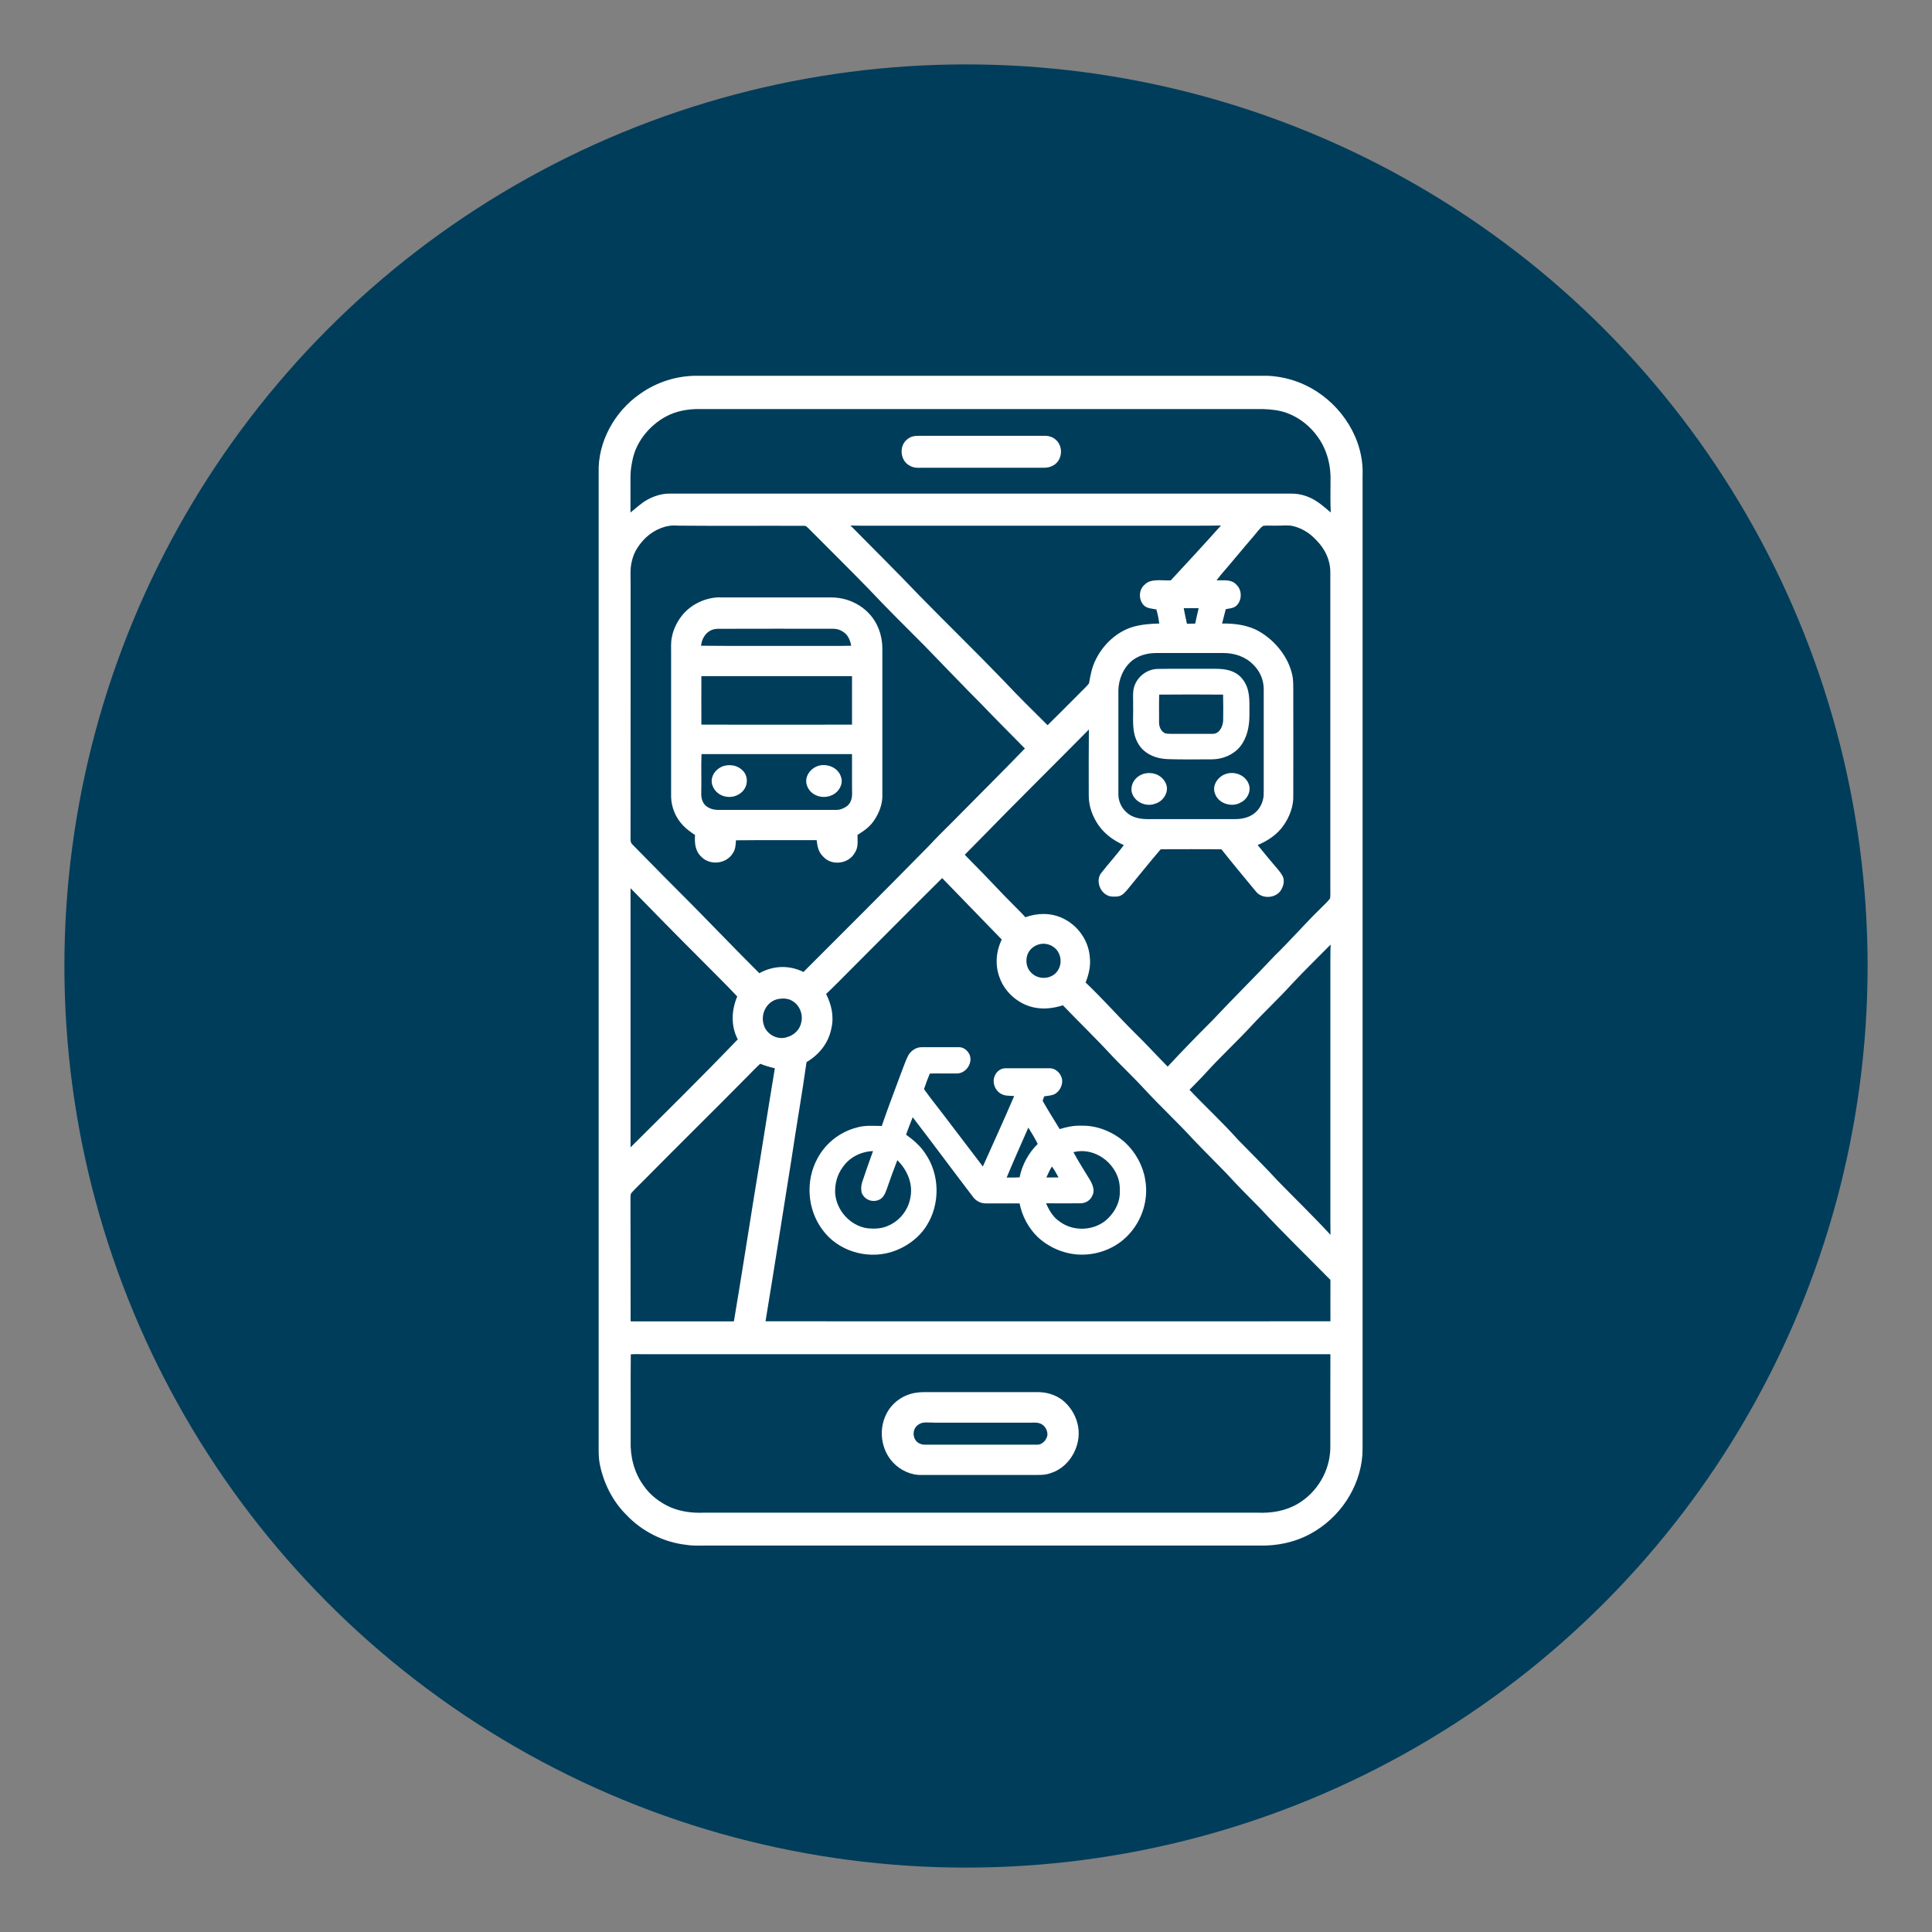
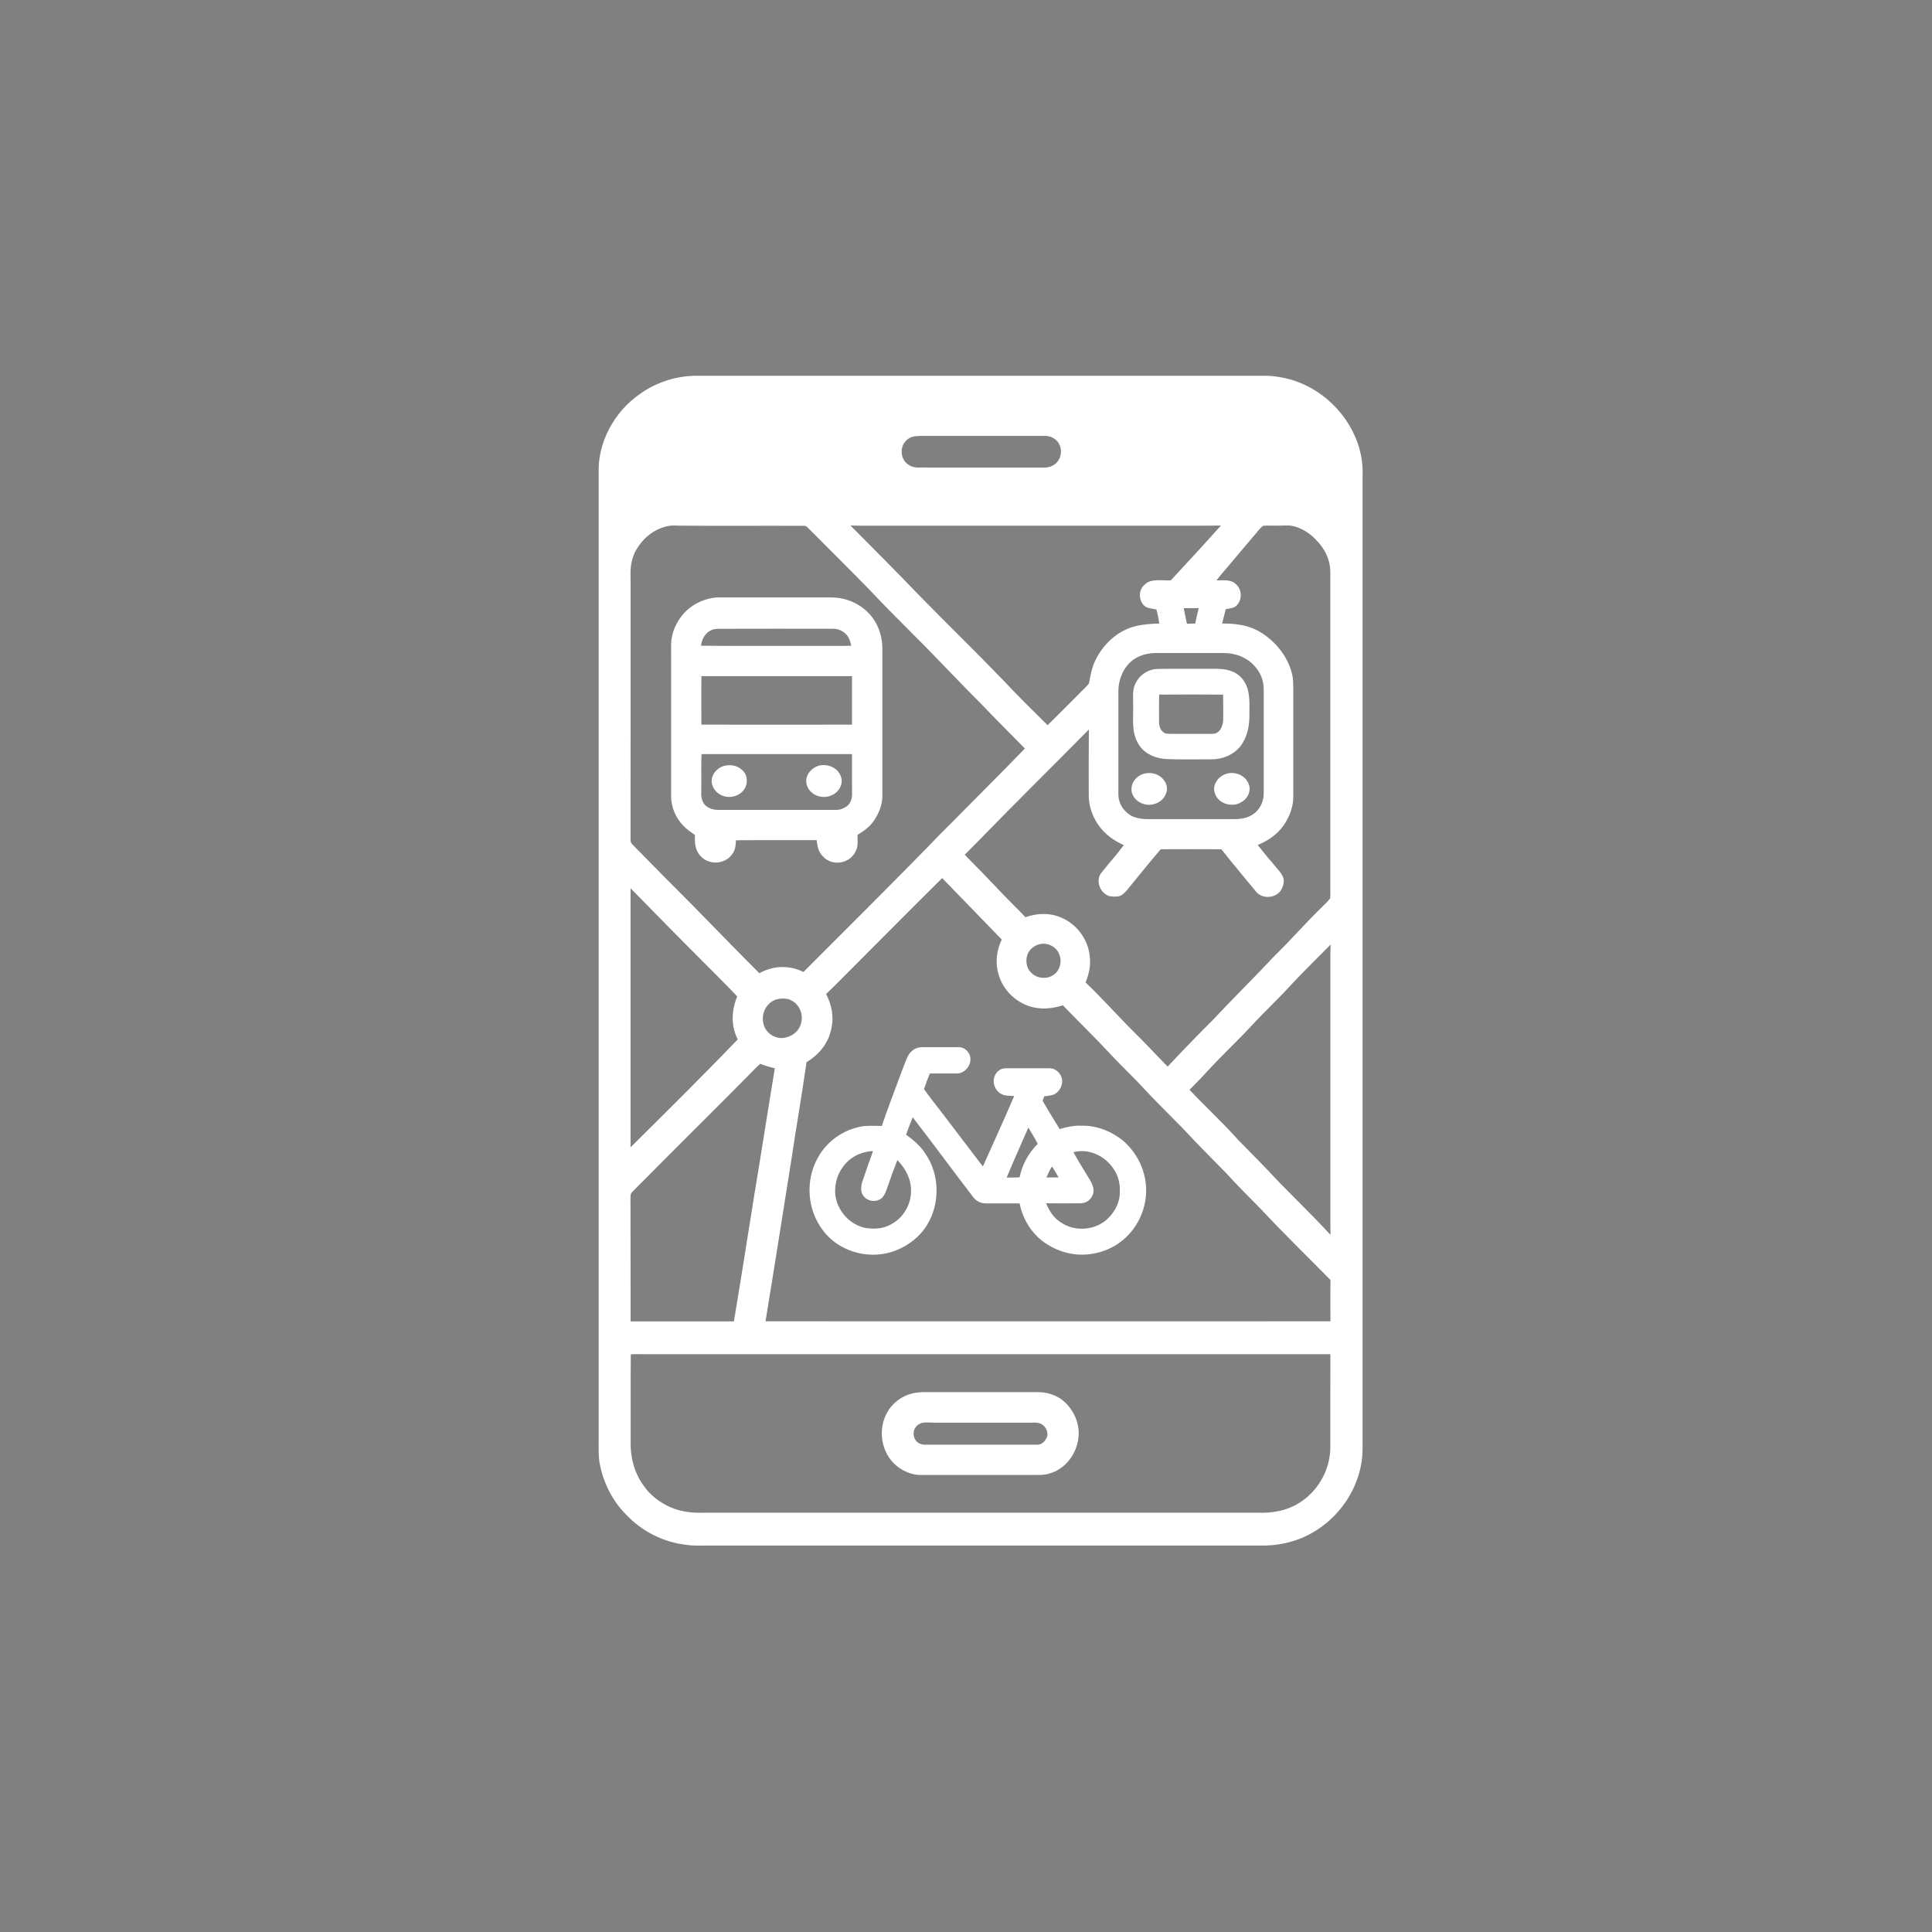
<svg xmlns="http://www.w3.org/2000/svg" viewBox="0 0 300 300">
  <rect x="0" y="0" width="300" height="300" fill="#808080" stroke="none" />
  <defs>
    <style>      .cls-1 {        fill: #003d5b;      }      .cls-2 {        fill: #fff;      }    </style>
  </defs>
  <g id="icons-process-intelligence-01">
-     <circle class="cls-1" cx="150" cy="150" r="140" />
-   </g>
+     </g>
  <g id="icons-process-intelligence-04">
-     <path class="cls-2" d="M109.92,239.99c28.51,0,57.02-.01,85.53,0,2.82.09,5.62-.49,8.1-1.86,4.45-2.43,7.6-7.07,8-12.17.03-.61.03-1.23.03-1.84,0-50.1,0-100.19,0-150.29.23-5.6-3.21-10.92-8.03-13.59-2.04-1.13-4.33-1.77-6.65-1.89-29.53,0-59.06,0-88.6,0-3.2-.03-6.37.98-8.96,2.85-3.89,2.71-6.51,7.44-6.36,12.22,0,50.1,0,100.19,0,150.29.01,1.33-.07,2.59.23,3.9.61,2.82,1.98,5.52,4.03,7.56,2.41,2.59,5.83,4.32,9.35,4.7,1.13.18,2.2.1,3.34.11ZM108.29,58.35c29.53,0,59.06,0,88.6,0,2.32.13,4.61.77,6.65,1.89,4.82,2.67,8.26,7.99,8.03,13.59.01,50.1,0,100.19,0,150.29,0,.61,0,1.23-.03,1.84-.39,5.09-3.54,9.73-8,12.17-2.47,1.37-5.28,1.95-8.1,1.86-28.51-.02-57.02,0-85.53,0-1.13-.01-2.21.08-3.34-.11-3.52-.38-6.94-2.11-9.35-4.7-2.05-2.04-3.42-4.74-4.03-7.56-.3-1.31-.22-2.57-.23-3.9,0-50.1,0-100.19,0-150.29-.16-4.78,2.46-9.51,6.36-12.22,2.59-1.87,5.77-2.88,8.96-2.85ZM97.91,79.6c.9-.7,1.61-1.42,2.58-1.96,1.06-.6,2.3-.99,3.53-.97,32.18,0,64.36,0,96.54,0,1.55-.02,3.02.54,4.27,1.45.63.46,1.22.98,1.82,1.48-.08-1.58-.03-3.16-.04-4.74.11-2.42-.52-4.98-1.95-6.96-1.17-1.69-2.86-3.04-4.79-3.76-1.22-.45-2.5-.58-3.79-.62-29.06,0-58.11,0-87.17,0-1.97-.05-3.91.26-5.64,1.23-2.4,1.36-4.37,3.7-5,6.42-.21.96-.38,1.9-.37,2.88.01,1.85,0,3.71,0,5.56ZM117.9,151.14c2.14-1.2,4.65-1.29,6.85-.19,6.49-6.47,12.96-12.95,19.38-19.48,1.25-1.33,2.53-2.63,3.83-3.9,3.72-3.79,7.5-7.52,11.19-11.34-2.25-2.3-4.54-4.56-6.75-6.88-2.99-2.99-5.89-6.06-8.84-9.08-2.92-2.93-5.85-5.82-8.68-8.83-3.08-3.17-6.23-6.26-9.34-9.4-.17-.14-.37-.41-.6-.39-6.57-.03-13.15.03-19.72-.03-1.81-.17-3.56.61-4.88,1.81-1.06,1.02-1.89,2.22-2.23,3.67-.34,1.31-.19,2.51-.21,3.86-.01,12.83.01,25.66-.01,38.49.05.56-.18,1.35.31,1.74,3.15,3.23,6.33,6.42,9.52,9.62,3.4,3.44,6.74,6.94,10.17,10.35ZM132.06,81.6c3.58,3.63,7.2,7.21,10.72,10.9,4.33,4.42,8.78,8.74,13.07,13.2,2.21,2.36,4.52,4.63,6.82,6.91,1.63-1.59,3.22-3.22,4.84-4.83.53-.56,1.13-1.06,1.6-1.67.23-1.31.46-2.59,1.09-3.78,1.16-2.32,3.27-4.28,5.79-5.01,1.29-.36,2.71-.47,4.04-.5-.11-.74-.24-1.48-.46-2.2-.64-.11-1.53-.15-1.99-.68-.81-.88-.76-2.41.19-3.18.95-.98,2.78-.56,4.03-.64,2.61-2.82,5.24-5.65,7.8-8.53-2.87.06-5.73.01-8.6.03-14.39,0-28.78,0-43.17,0-1.92,0-3.84.03-5.76-.03ZM188.88,90.12c1.04.03,2.29-.22,3.07.64.95.84.92,2.53-.05,3.34-.42.34-1.07.39-1.58.48-.2.75-.39,1.49-.58,2.24,2.08-.02,4.19.24,5.99,1.35,2.34,1.43,4.26,3.82,4.89,6.52.2.8.17,1.7.18,2.53-.01,5.43,0,10.86,0,16.29.06,1.65-.57,3.32-1.51,4.65-1,1.44-2.43,2.37-4.02,3.05,1.03,1.28,2.09,2.54,3.15,3.79.34.43.71.86.86,1.39.15.71-.1,1.45-.53,2.02-.9,1.11-2.87,1.16-3.75,0-1.78-2.18-3.61-4.32-5.34-6.54-3.15-.04-6.29-.01-9.44-.01-1.77,2.05-3.45,4.19-5.18,6.27-.45.51-.87,1.02-1.6,1.07-.47.02-1.04.06-1.47-.17-1.24-.55-1.84-2.39-.96-3.49,1.14-1.45,2.39-2.82,3.5-4.31-1.55-.7-2.92-1.66-3.91-3.06-.96-1.37-1.55-2.98-1.54-4.67,0-3.42-.02-6.83.02-10.25-5.63,5.7-11.34,11.33-16.93,17.07-.79.79-1.58,1.59-2.36,2.39.46.49.92.96,1.39,1.43,2.18,2.16,4.23,4.46,6.42,6.62.54.55,1.1,1.09,1.61,1.67,1.88-.67,3.92-.72,5.75.13,2.34,1.07,4.02,3.41,4.24,5.98.17,1.39-.13,2.73-.65,4.01,2.62,2.49,5.01,5.21,7.58,7.76,1.78,1.73,3.44,3.56,5.18,5.32,2.26-2.44,4.58-4.81,6.93-7.16,3.18-3.4,6.51-6.66,9.69-10.06,2.45-2.38,4.68-4.96,7.12-7.34.49-.52,1.07-.99,1.49-1.57.07-.64.02-1.3.03-1.95,0-16.22,0-32.45,0-48.67.01-1.98-.91-3.8-2.32-5.15-.92-.98-2.14-1.74-3.45-2.04-.79-.21-1.69-.06-2.52-.08-.72.02-1.46-.06-2.16.03-.54.36-.94.98-1.37,1.47-1.76,2.05-3.47,4.14-5.24,6.18-.22.27-.43.55-.64.83ZM183.81,94.44c.14.81.32,1.62.5,2.42.43-.01.86-.02,1.28-.03.16-.81.36-1.6.54-2.4-.77,0-1.55,0-2.32.01ZM196.23,121.69c-.01-4.89,0-9.78,0-14.66,0-1.48-.58-2.8-1.63-3.83-1.23-1.25-2.91-1.8-4.64-1.8-3.47,0-6.94,0-10.4,0-1.33.01-2.61.31-3.69,1.12-1.41,1.1-2.19,2.96-2.21,4.71,0,5.37,0,10.74,0,16.11,0,1.07.46,2.09,1.26,2.8.83.82,2.08,1.05,3.21,1.06,4.56,0,9.11,0,13.66,0,1,0,2.04-.2,2.86-.8.94-.66,1.48-1.74,1.57-2.88.03-.61,0-1.22.01-1.83ZM128.26,154.35c.87,1.69,1.28,3.55.81,5.43-.45,2.24-1.9,4-3.84,5.15-.72,5.05-1.6,10.09-2.35,15.14-1.33,8.37-2.64,16.75-4.02,25.12,29.24,0,58.5.01,87.73,0-.02-2.14,0-4.29,0-6.44-3.64-3.7-7.36-7.31-10.9-11.11-1.79-1.81-3.59-3.61-5.3-5.49-1.67-1.72-3.38-3.41-5.04-5.15-2.46-2.69-5.14-5.17-7.62-7.86-1.56-1.7-3.24-3.28-4.83-4.95-2.55-2.77-5.25-5.38-7.86-8.09-1.69.55-3.45.7-5.17.16-2.06-.67-3.85-2.31-4.61-4.35-.78-1.98-.62-4.12.29-6.02-3.09-3.18-6.16-6.37-9.25-9.54-4.83,4.78-9.63,9.63-14.43,14.44-1.2,1.21-2.38,2.41-3.62,3.58ZM97.91,137.91c0,13.42,0,26.84,0,40.26,5.58-5.56,11.19-11.09,16.65-16.77-1.09-2.12-.99-4.5-.08-6.67-1.86-1.98-3.82-3.87-5.72-5.81-3.65-3.64-7.25-7.32-10.85-11ZM161.51,146.59c-.51.12-.97.34-1.34.7-1.04.95-1.07,2.84-.01,3.79.91.95,2.57,1.03,3.58.2.9-.71,1.2-2.05.74-3.09-.43-1.17-1.77-1.85-2.97-1.59ZM184.7,169.22c2.49,2.63,5.16,5.09,7.57,7.79,2.08,2.14,4.2,4.22,6.21,6.42,2.71,2.78,5.51,5.48,8.14,8.34-.03-1.37-.02-2.73-.02-4.1,0-13.03,0-26.07,0-39.1,0-.64.02-1.28.04-1.92-2.03,2.06-4.11,4.08-6.08,6.19-2.03,2.24-4.25,4.29-6.3,6.52-2.26,2.43-4.69,4.68-6.92,7.13-.84.94-1.75,1.81-2.62,2.72ZM120.6,155.18c-1.7.51-2.53,2.4-1.98,4.04.45,1.43,2.16,2.33,3.58,1.83,1.07-.28,1.99-1.14,2.22-2.24.33-1.27-.24-2.74-1.39-3.39-.68-.45-1.66-.43-2.42-.24ZM97.92,205.18c5.35.02,10.69,0,16.04,0,1.08-6.44,2.09-12.89,3.12-19.33,1.11-6.66,2.13-13.32,3.24-19.98-.79-.18-1.53-.41-2.28-.7-.66.58-1.25,1.23-1.87,1.85-5.33,5.4-10.75,10.71-16.07,16.11-.67.69-1.39,1.34-2.02,2.06-.21.21-.16.56-.18.83.03,6.38,0,12.77.02,19.15ZM206.6,210.28c-35.54-.01-71.11,0-106.66,0-.67,0-1.35-.03-2.02.02-.05,4.46,0,8.95-.02,13.42-.09,2.44.54,4.98,2,6.96,1.02,1.5,2.53,2.63,4.16,3.37,1.67.71,3.44.92,5.24.85,28.64,0,57.29,0,85.94,0,2.21.09,4.39-.27,6.31-1.41,3-1.78,4.94-5.08,5.02-8.57.01-4.88-.01-9.76.01-14.64ZM108.9,63.5c29.06.01,58.11,0,87.17,0,1.29.04,2.57.17,3.79.62,1.93.72,3.62,2.07,4.79,3.76,1.43,1.98,2.06,4.54,1.95,6.96,0,1.58-.04,3.16.04,4.74-.59-.51-1.19-1.02-1.82-1.48-1.25-.91-2.71-1.46-4.27-1.45-32.18,0-64.36,0-96.54,0-1.22-.02-2.47.37-3.53.97-.97.54-1.68,1.26-2.58,1.96,0-1.86,0-3.71,0-5.56-.02-.98.16-1.92.37-2.88.62-2.72,2.59-5.06,5-6.42,1.73-.97,3.67-1.29,5.64-1.23ZM143.93,72.61c5.7,0,11.4,0,17.11,0,.9-.02,1.68.13,2.5-.36,1.33-.72,1.6-2.66.6-3.77-.54-.61-1.27-.84-2.08-.81-6.45,0-12.92,0-19.37,0-.71-.01-1.33.11-1.87.59-1.24,1.03-1.04,3.23.39,3.99.82.52,1.78.3,2.72.34ZM142.7,67.69c6.45,0,12.92,0,19.37,0,.8-.03,1.53.2,2.08.81.99,1.11.73,3.05-.6,3.77-.82.48-1.6.34-2.5.36-5.7,0-11.4,0-17.11,0-.94-.04-1.89.18-2.72-.34-1.43-.77-1.63-2.97-.39-3.99.54-.48,1.16-.6,1.87-.59ZM105.23,81.6c6.57.06,13.15,0,19.72.03.24-.02.43.25.6.39,3.11,3.14,6.26,6.23,9.34,9.4,2.83,3.01,5.76,5.9,8.68,8.83,2.95,3.02,5.85,6.09,8.84,9.08,2.22,2.33,4.5,4.59,6.75,6.88-3.69,3.82-7.47,7.56-11.19,11.34-1.3,1.28-2.59,2.57-3.83,3.9-6.42,6.53-12.9,13.01-19.38,19.48-2.2-1.1-4.71-1.01-6.85.19-3.43-3.41-6.78-6.91-10.17-10.35-3.18-3.19-6.37-6.39-9.52-9.62-.48-.39-.26-1.18-.31-1.74.02-12.83,0-25.66.01-38.49.02-1.35-.13-2.56.21-3.86.34-1.45,1.17-2.65,2.23-3.67,1.32-1.2,3.07-1.98,4.88-1.81ZM107.92,129.63c-.07,1.3,0,2.5,1.01,3.44,1.37,1.37,3.87,1.07,4.87-.59.42-.62.43-1.28.48-2,4.17-.05,8.35,0,12.53-.02.11,1,.29,1.9,1.07,2.61,1.31,1.42,3.89,1.06,4.83-.61.61-.89.44-1.79.44-2.81.97-.62,1.86-1.21,2.52-2.17.83-1.19,1.42-2.69,1.34-4.16-.01-7.54,0-15.08,0-22.62,0-1.09-.22-2.21-.64-3.22-1.2-2.92-4.18-4.72-7.3-4.71-5.78,0-11.55,0-17.33,0-2.07.04-4.09.92-5.51,2.43-.95,1.05-1.66,2.37-1.91,3.78-.17.82-.1,1.72-.11,2.56,0,7.4,0,14.81,0,22.21.04,1.64.72,3.26,1.87,4.44.54.58,1.18,1.02,1.83,1.46ZM132.06,81.6c1.92.06,3.84.02,5.76.03,14.39,0,28.78,0,43.17,0,2.87-.02,5.73.03,8.6-.03-2.56,2.88-5.18,5.71-7.8,8.53-1.25.08-3.08-.34-4.03.64-.95.77-.99,2.3-.19,3.18.46.53,1.34.56,1.99.68.21.72.35,1.46.46,2.2-1.33.03-2.75.13-4.04.5-2.52.73-4.63,2.69-5.79,5.01-.63,1.2-.86,2.47-1.09,3.78-.47.61-1.08,1.11-1.6,1.67-1.62,1.6-3.2,3.24-4.84,4.83-2.29-2.28-4.6-4.55-6.82-6.91-4.29-4.46-8.74-8.78-13.07-13.2-3.51-3.69-7.14-7.27-10.72-10.9ZM196.14,81.65c.71-.09,1.45,0,2.16-.03.83.02,1.73-.13,2.52.08,1.31.31,2.53,1.07,3.45,2.04,1.41,1.36,2.33,3.17,2.32,5.15,0,16.22,0,32.45,0,48.67-.01.65.04,1.31-.03,1.95-.42.58-.99,1.05-1.49,1.57-2.44,2.38-4.67,4.96-7.12,7.34-3.18,3.4-6.5,6.66-9.69,10.06-2.36,2.35-4.67,4.73-6.93,7.16-1.74-1.76-3.4-3.59-5.18-5.32-2.57-2.55-4.95-5.27-7.58-7.76.52-1.28.82-2.62.65-4.01-.22-2.58-1.9-4.91-4.24-5.98-1.84-.85-3.87-.8-5.75-.13-.51-.58-1.07-1.12-1.61-1.67-2.19-2.16-4.24-4.45-6.42-6.62-.47-.47-.94-.94-1.39-1.43.79-.8,1.57-1.59,2.36-2.39,5.59-5.74,11.3-11.37,16.93-17.07-.04,3.42-.02,6.83-.02,10.25,0,1.69.58,3.29,1.54,4.67.99,1.4,2.36,2.36,3.91,3.06-1.11,1.48-2.36,2.85-3.5,4.31-.89,1.1-.29,2.94.96,3.49.42.23,1,.19,1.47.17.73-.05,1.15-.56,1.6-1.07,1.73-2.09,3.41-4.22,5.18-6.27,3.15,0,6.29-.03,9.44.01,1.73,2.22,3.56,4.36,5.34,6.54.88,1.16,2.85,1.11,3.75,0,.42-.57.68-1.31.53-2.02-.15-.54-.52-.97-.86-1.39-1.07-1.25-2.12-2.51-3.15-3.79,1.59-.68,3.02-1.61,4.02-3.05.94-1.33,1.57-3.01,1.51-4.65.02-5.43,0-10.86,0-16.29-.01-.82.02-1.73-.18-2.53-.63-2.7-2.55-5.09-4.89-6.52-1.8-1.11-3.91-1.37-5.99-1.35.19-.75.38-1.5.58-2.24.52-.1,1.17-.14,1.58-.48.97-.81.99-2.5.05-3.34-.78-.87-2.03-.61-3.07-.64.21-.28.42-.56.64-.83,1.77-2.04,3.47-4.13,5.24-6.18.43-.49.83-1.11,1.37-1.47ZM111.74,92.77c5.78,0,11.55,0,17.33,0,3.12,0,6.1,1.8,7.3,4.71.42,1.01.64,2.13.64,3.22,0,7.54,0,15.08,0,22.62.08,1.47-.52,2.97-1.34,4.16-.66.96-1.56,1.55-2.52,2.17,0,1.02.17,1.91-.44,2.81-.94,1.66-3.53,2.02-4.83.61-.77-.71-.96-1.61-1.07-2.61-4.17.02-8.35-.03-12.53.02-.06.72-.07,1.38-.48,2-1,1.65-3.5,1.95-4.87.59-1.01-.94-1.07-2.14-1.01-3.44-.66-.44-1.29-.88-1.83-1.46-1.15-1.17-1.83-2.8-1.87-4.44,0-7.4,0-14.81,0-22.21.01-.84-.06-1.74.11-2.56.25-1.4.96-2.73,1.91-3.78,1.42-1.51,3.44-2.39,5.51-2.43ZM108.85,100.27c5.99.06,11.98.01,17.98.03,1.78-.01,3.57.02,5.35-.03-.18-.89-.49-1.69-1.29-2.19-.56-.38-1.14-.47-1.81-.46-5.91.01-11.83-.02-17.74.01-1.46.06-2.33,1.27-2.49,2.63ZM108.91,104.99c-.02,2.51,0,5.02,0,7.53,7.8.01,15.6.02,23.4,0,0-2.51,0-5.02,0-7.53-7.8-.01-15.6-.01-23.39,0ZM132.3,117.09c-7.79,0-15.58.01-23.37,0-.08,2,.01,4.02-.04,6.03-.04.87.23,1.78,1.03,2.23.86.52,1.69.4,2.65.41,5.76,0,11.55,0,17.32,0,.58,0,1.17-.25,1.64-.59.62-.49.82-1.28.79-2.04-.03-2.01,0-4.02-.01-6.04ZM183.81,94.44c.77-.01,1.54,0,2.32-.01-.18.8-.38,1.6-.54,2.4-.43.01-.86.02-1.28.03-.18-.8-.36-1.61-.5-2.42ZM111.34,97.64c5.9-.03,11.83,0,17.74-.01.66-.02,1.25.08,1.81.46.81.49,1.12,1.3,1.29,2.19-1.78.05-3.57.02-5.35.03-5.99-.02-11.98.03-17.98-.03.16-1.36,1.03-2.57,2.49-2.63ZM179.56,101.39c3.47,0,6.93,0,10.4,0,1.73,0,3.41.55,4.64,1.8,1.04,1.03,1.63,2.36,1.63,3.83.01,4.88,0,9.78,0,14.66,0,.61.02,1.22-.01,1.83-.09,1.13-.63,2.21-1.57,2.88-.82.59-1.86.8-2.86.8-4.56,0-9.11,0-13.66,0-1.13-.01-2.37-.24-3.21-1.06-.8-.71-1.26-1.73-1.26-2.8,0-5.37,0-10.74,0-16.11.02-1.76.8-3.61,2.21-4.71,1.08-.81,2.36-1.11,3.69-1.12ZM175.97,109.47c.07,2.01-.3,4.1.74,5.92.92,1.71,2.84,2.45,4.69,2.49,2.24.07,4.49.03,6.73.03,1.69,0,3.33-.66,4.43-1.97,1.09-1.36,1.44-3.12,1.45-4.82-.02-1.44.11-2.78-.29-4.17-.33-1.08-1.07-2.09-2.11-2.57-1.09-.52-2.29-.53-3.47-.52-2.77.02-5.55-.03-8.32.02-1.83.03-3.47,1.44-3.78,3.24-.11.77-.04,1.57-.05,2.35ZM177.79,120.11c-1.28.3-2.24,1.42-2.08,2.77.32,1.62,2.2,2.49,3.69,1.91,1.26-.37,2.2-1.86,1.63-3.13-.55-1.25-1.93-1.83-3.24-1.54ZM190.45,120.15c-1.25.34-2.28,1.75-1.79,3.03.49,1.59,2.62,2.24,4.01,1.42,1.05-.51,1.7-1.84,1.19-2.95-.55-1.3-2.09-1.88-3.4-1.51ZM179.8,103.87c2.77-.05,5.55,0,8.32-.02,1.18-.01,2.39,0,3.47.52,1.04.48,1.78,1.49,2.11,2.57.4,1.39.27,2.73.29,4.17,0,1.7-.35,3.47-1.45,4.82-1.1,1.3-2.74,1.96-4.43,1.97-2.24,0-4.49.04-6.73-.03-1.85-.04-3.77-.78-4.69-2.49-1.04-1.82-.67-3.9-.74-5.92.02-.78-.06-1.58.05-2.35.31-1.8,1.94-3.22,3.78-3.24ZM189.93,107.86c-3.31-.03-6.63-.03-9.94,0-.05,1.42,0,2.84-.02,4.27-.02.65.22,1.3.78,1.66.29.2.71.16,1.04.17,2.18-.02,4.36,0,6.53,0,1.02.01,1.56-1.16,1.61-2.04.03-1.35.02-2.7-.01-4.05ZM108.91,104.99c7.8-.01,15.6-.01,23.39,0,0,2.51,0,5.02,0,7.53-7.8.02-15.6.01-23.4,0,0-2.51-.01-5.02,0-7.53ZM179.99,107.86c3.31-.03,6.63-.03,9.94,0,.03,1.35.04,2.7.01,4.05-.05.88-.59,2.05-1.61,2.04-2.17,0-4.35,0-6.53,0-.34-.02-.76.02-1.04-.17-.56-.36-.79-1.01-.78-1.66.01-1.42-.03-2.85.02-4.27ZM108.93,117.1c7.79,0,15.58,0,23.37,0,.02,2.01-.02,4.02.01,6.04.03.76-.17,1.55-.79,2.04-.47.34-1.05.6-1.64.59-5.77,0-11.55,0-17.32,0-.95-.01-1.79.11-2.65-.41-.8-.45-1.07-1.36-1.03-2.23.05-2.01-.04-4.02.04-6.03ZM112.44,118.92c-1.34.39-2.37,1.83-1.74,3.22.7,1.62,2.8,2.09,4.21,1.08,1.12-.75,1.42-2.34.57-3.41-.77-.9-1.91-1.17-3.04-.89ZM127.11,118.91c-1.28.37-2.28,1.73-1.8,3.07.55,1.57,2.46,2.17,3.9,1.47,1.05-.47,1.81-1.74,1.36-2.87-.45-1.4-2.11-2.04-3.46-1.68ZM112.44,118.92c1.13-.28,2.27,0,3.04.89.85,1.07.55,2.65-.57,3.41-1.4,1.01-3.51.54-4.21-1.08-.63-1.38.4-2.83,1.74-3.22ZM127.11,118.91c1.35-.37,3.02.28,3.46,1.68.44,1.13-.31,2.4-1.36,2.87-1.45.7-3.36.09-3.9-1.47-.47-1.34.52-2.7,1.8-3.07ZM177.79,120.11c1.3-.29,2.69.3,3.24,1.54.58,1.27-.36,2.76-1.63,3.13-1.49.58-3.37-.29-3.69-1.91-.16-1.35.79-2.47,2.08-2.77ZM190.45,120.15c1.32-.37,2.86.21,3.4,1.51.52,1.11-.13,2.44-1.19,2.95-1.39.82-3.51.17-4.01-1.42-.49-1.29.54-2.69,1.79-3.03ZM146.31,136.33c3.1,3.17,6.17,6.35,9.25,9.54-.91,1.9-1.07,4.04-.29,6.02.76,2.04,2.55,3.68,4.61,4.35,1.72.54,3.48.39,5.17-.16,2.61,2.71,5.32,5.32,7.86,8.09,1.59,1.67,3.27,3.25,4.83,4.95,2.47,2.68,5.15,5.17,7.62,7.86,1.65,1.74,3.37,3.42,5.04,5.15,1.71,1.89,3.51,3.69,5.3,5.49,3.54,3.8,7.26,7.41,10.9,11.11-.01,2.14-.02,4.29,0,6.44-29.24.02-58.49,0-87.73,0,1.38-8.37,2.68-16.74,4.02-25.12.75-5.05,1.64-10.09,2.35-15.14,1.94-1.15,3.39-2.91,3.84-5.15.46-1.87.05-3.74-.81-5.43,1.24-1.17,2.42-2.37,3.62-3.58,4.81-4.81,9.6-9.66,14.43-14.44ZM136.94,174.84c-1.27,0-2.57-.14-3.79.22-2.63.65-4.92,2.42-6.19,4.81-1.91,3.49-1.59,7.97.81,11.14,2.35,3.19,6.73,4.55,10.51,3.44,2.26-.67,4.37-2.14,5.62-4.16,2.1-3.33,2.04-7.89-.2-11.14-.78-1.21-1.85-2.13-3.01-2.96.34-.91.67-1.83,1.04-2.72,3.16,4.09,6.22,8.25,9.36,12.36.46.64,1.21,1.06,2.01,1.03,1.75,0,3.49,0,5.24,0,.39,1.97,1.36,3.8,2.8,5.21,1.68,1.57,3.92,2.56,6.21,2.73,2.3.15,4.63-.5,6.51-1.85,3.05-2.21,4.64-6.11,3.96-9.82-.36-2.16-1.49-4.19-3.08-5.69-1.81-1.64-4.31-2.7-6.77-2.64-1.18-.05-2.3.18-3.42.53-.89-1.46-1.81-2.91-2.65-4.4.07-.23.16-.46.24-.69.54-.08,1.18-.11,1.67-.37.73-.43,1.18-1.3,1.12-2.14-.1-1.01-1-1.9-2.03-1.85-2.25,0-4.49,0-6.74,0-.73-.02-1.41.5-1.67,1.17-.45,1.01.01,2.28.98,2.8.6.36,1.34.28,2.03.34-1.57,3.68-3.23,7.31-4.87,10.96-2.04-2.68-4.09-5.37-6.13-8.05-1.01-1.32-2.05-2.62-3.02-3.98.27-.82.57-1.62.9-2.42,1.42-.04,2.84.01,4.26-.01,1.39-.05,2.45-1.63,1.91-2.93-.3-.65-.95-1.19-1.7-1.15-1.91-.01-3.81,0-5.72,0-.82-.02-1.63.54-2.03,1.22-.44.82-.72,1.73-1.07,2.6-1.03,2.8-2.11,5.58-3.07,8.4ZM97.91,137.91c3.6,3.69,7.2,7.37,10.85,11,1.9,1.94,3.87,3.83,5.72,5.81-.91,2.16-1.01,4.55.08,6.67-5.45,5.68-11.07,11.22-16.65,16.77,0-13.41,0-26.84,0-40.26ZM161.51,146.59c1.2-.25,2.54.43,2.97,1.59.46,1.04.16,2.38-.74,3.09-1.01.83-2.67.75-3.58-.2-1.05-.94-1.03-2.84.01-3.79.37-.37.84-.58,1.34-.7ZM206.62,146.65c-.02.64-.04,1.28-.04,1.92,0,13.03,0,26.07,0,39.1,0,1.36-.01,2.73.02,4.1-2.64-2.86-5.43-5.56-8.14-8.34-2.01-2.2-4.13-4.28-6.21-6.42-2.41-2.7-5.08-5.16-7.57-7.79.88-.91,1.78-1.78,2.62-2.72,2.23-2.45,4.66-4.71,6.92-7.13,2.05-2.23,4.27-4.28,6.3-6.52,1.98-2.11,4.05-4.14,6.08-6.19ZM120.6,155.18c.77-.19,1.74-.21,2.42.24,1.16.65,1.72,2.12,1.39,3.39-.23,1.1-1.14,1.96-2.22,2.24-1.42.5-3.13-.41-3.58-1.83-.55-1.64.28-3.53,1.98-4.04ZM143.11,162.61c1.91,0,3.81-.01,5.72,0,.75-.03,1.4.5,1.7,1.15.54,1.31-.52,2.88-1.91,2.93-1.42.02-2.84-.03-4.26.01-.34.79-.63,1.6-.9,2.42.97,1.35,2.01,2.66,3.02,3.98,2.04,2.68,4.08,5.37,6.13,8.05,1.63-3.65,3.3-7.28,4.87-10.96-.68-.06-1.43.02-2.03-.34-.97-.52-1.43-1.79-.98-2.8.26-.67.94-1.19,1.67-1.17,2.24,0,4.49,0,6.74,0,1.04-.05,1.94.84,2.03,1.85.06.84-.39,1.71-1.12,2.14-.49.25-1.13.29-1.67.37-.08.23-.17.46-.24.69.84,1.49,1.76,2.94,2.65,4.4,1.12-.35,2.24-.58,3.42-.53,2.46-.07,4.95,1,6.77,2.64,1.59,1.5,2.72,3.53,3.08,5.69.68,3.71-.91,7.62-3.96,9.82-1.88,1.35-4.21,2-6.51,1.85-2.3-.17-4.54-1.16-6.21-2.73-1.44-1.4-2.41-3.24-2.8-5.21-1.75,0-3.49.01-5.24,0-.8.02-1.55-.39-2.01-1.03-3.14-4.1-6.2-8.27-9.36-12.36-.38.9-.7,1.81-1.04,2.72,1.17.83,2.23,1.75,3.01,2.96,2.25,3.24,2.3,7.81.2,11.14-1.25,2.02-3.35,3.49-5.62,4.16-3.78,1.11-8.16-.25-10.51-3.44-2.4-3.17-2.72-7.65-.81-11.14,1.27-2.39,3.56-4.16,6.19-4.81,1.21-.35,2.51-.23,3.79-.22.96-2.82,2.04-5.6,3.07-8.4.35-.86.63-1.78,1.07-2.6.41-.69,1.21-1.25,2.03-1.22ZM156.31,182.86c.67.01,1.34,0,2.01-.03.4-1.98,1.39-3.78,2.82-5.2-.44-.88-.95-1.71-1.46-2.54-1.13,2.59-2.29,5.16-3.37,7.77ZM139.34,180.14c-.59,1.5-1.13,3.02-1.66,4.55-.24.65-.53,1.35-1.22,1.63-1.05.45-2.28-.06-2.67-1.15-.11-.54-.08-1.12.1-1.64.54-1.6,1.09-3.2,1.67-4.79-1.89.07-3.67.96-4.74,2.54-.83,1.14-1.2,2.55-1.15,3.95.16,2.65,2.26,5.04,4.89,5.48,1.23.14,2.45.1,3.57-.48,1.71-.81,2.92-2.43,3.24-4.29.42-2.18-.5-4.27-2.04-5.8ZM166.67,178.91c.8,1.49,1.74,2.93,2.61,4.38.39.7.75,1.59.33,2.36-.32.76-1.04,1.18-1.85,1.2-1.78.02-3.56-.01-5.34,0,.51,1.16,1.12,2.21,2.22,2.91,2.2,1.58,5.55,1.33,7.45-.61,1.09-1.07,1.86-2.58,1.79-4.13.07-1.28-.25-2.47-.97-3.53-1.33-2.01-3.84-3.21-6.24-2.58ZM162.48,182.84c.63,0,1.26,0,1.89-.01-.32-.58-.64-1.17-1.03-1.7-.34.55-.6,1.12-.86,1.71ZM118.04,165.18c.75.3,1.49.52,2.28.7-1.11,6.65-2.13,13.32-3.24,19.98-1.03,6.44-2.04,12.89-3.12,19.33-5.35,0-10.69.01-16.04,0-.02-6.38.01-12.77-.02-19.15.02-.27-.03-.62.18-.83.63-.72,1.35-1.37,2.02-2.06,5.33-5.4,10.74-10.71,16.07-16.11.62-.62,1.22-1.27,1.87-1.85ZM159.68,175.08c.51.83,1.02,1.67,1.46,2.54-1.43,1.42-2.42,3.22-2.82,5.2-.67.03-1.34.04-2.01.03,1.08-2.61,2.24-5.19,3.37-7.77ZM135.56,178.74c-.58,1.59-1.13,3.19-1.67,4.79-.18.52-.21,1.1-.1,1.64.39,1.09,1.62,1.59,2.67,1.15.69-.27.98-.98,1.22-1.63.53-1.53,1.07-3.05,1.66-4.55,1.54,1.52,2.46,3.61,2.04,5.8-.32,1.86-1.54,3.48-3.24,4.29-1.12.58-2.34.62-3.57.48-2.63-.44-4.73-2.83-4.89-5.48-.05-1.4.31-2.81,1.15-3.95,1.07-1.58,2.85-2.47,4.74-2.54ZM172.92,181.49c.72,1.06,1.04,2.26.97,3.53.07,1.55-.7,3.06-1.79,4.13-1.9,1.95-5.25,2.19-7.45.61-1.1-.7-1.7-1.75-2.22-2.91,1.78-.02,3.56.01,5.34,0,.81-.02,1.53-.43,1.85-1.2.42-.77.06-1.66-.33-2.36-.87-1.45-1.81-2.89-2.61-4.38,2.4-.63,4.91.57,6.24,2.58ZM163.34,181.13c.39.53.72,1.12,1.03,1.7-.63.01-1.26.02-1.89.01.26-.58.52-1.16.86-1.71ZM97.93,210.29c.67-.04,1.35-.02,2.02-.02,35.55,0,71.11,0,106.66,0-.03,4.88,0,9.76-.01,14.64-.08,3.49-2.03,6.8-5.02,8.57-1.92,1.14-4.1,1.5-6.31,1.41-28.64,0-57.29,0-85.94,0-1.81.07-3.57-.14-5.24-.85-1.64-.74-3.15-1.87-4.16-3.37-1.46-1.98-2.09-4.53-2-6.96.02-4.47-.03-8.96.02-13.42ZM160.02,229.03c1.11-.02,2.12.1,3.18-.3,3.11-1.01,4.97-4.69,4.08-7.8-.37-1.39-1.22-2.66-2.35-3.56-1.04-.78-2.38-1.19-3.68-1.2-5.57,0-11.14,0-16.71,0-.77,0-1.59-.03-2.35.1-1.84.28-3.56,1.45-4.45,3.09-1.37,2.45-.99,5.71.95,7.76,1.12,1.17,2.78,1.97,4.42,1.91,5.64,0,11.27,0,16.91,0ZM144.54,216.17c5.57,0,11.14,0,16.71,0,1.3.01,2.64.42,3.68,1.2,1.13.89,1.98,2.16,2.35,3.56.89,3.11-.97,6.8-4.08,7.8-1.07.4-2.08.28-3.18.3-5.64,0-11.27,0-16.91,0-1.64.06-3.3-.74-4.42-1.91-1.93-2.05-2.32-5.3-.95-7.76.89-1.65,2.61-2.81,4.45-3.09.76-.13,1.57-.09,2.35-.1ZM144.95,220.9c-.78.03-1.65-.19-2.32.3-.92.56-1.01,1.93-.27,2.67.38.34.85.49,1.35.47,5.75,0,11.57,0,17.33,0,.61.03,1.2-.46,1.44-1,.42-.74-.02-1.77-.71-2.18-.62-.36-1.26-.23-1.95-.25-4.96,0-9.91,0-14.87,0ZM144.95,220.9c4.96,0,9.91,0,14.87,0,.69.02,1.33-.12,1.95.25.69.41,1.13,1.44.71,2.18-.24.54-.82,1.03-1.44,1-5.75,0-11.57,0-17.33,0-.51.02-.97-.13-1.35-.47-.74-.74-.65-2.11.27-2.67.67-.48,1.54-.26,2.32-.3ZM108.29,58.35c29.53,0,59.06,0,88.6,0,2.32.13,4.61.77,6.65,1.89,4.82,2.67,8.26,7.99,8.03,13.59.01,50.1,0,100.19,0,150.29,0,.61,0,1.23-.03,1.84-.39,5.09-3.54,9.73-8,12.17-2.47,1.37-5.28,1.95-8.1,1.86-28.51-.02-57.02,0-85.53,0-1.13-.01-2.21.08-3.34-.11-3.52-.38-6.94-2.11-9.35-4.7-2.05-2.04-3.42-4.74-4.03-7.56-.3-1.31-.22-2.57-.23-3.9,0-50.1,0-100.19,0-150.29-.16-4.78,2.46-9.51,6.36-12.22,2.59-1.87,5.77-2.88,8.96-2.85ZM97.91,79.6c.9-.7,1.61-1.42,2.58-1.96,1.06-.6,2.3-.99,3.53-.97,32.18,0,64.36,0,96.54,0,1.55-.02,3.02.54,4.27,1.45.63.46,1.22.98,1.82,1.48-.08-1.58-.03-3.16-.04-4.74.11-2.42-.52-4.98-1.95-6.96-1.17-1.69-2.86-3.04-4.79-3.76-1.22-.45-2.5-.58-3.79-.62-29.06,0-58.11,0-87.17,0-1.97-.05-3.91.26-5.64,1.23-2.4,1.36-4.37,3.7-5,6.42-.21.96-.38,1.9-.37,2.88.01,1.85,0,3.71,0,5.56ZM117.9,151.14c2.14-1.2,4.65-1.29,6.85-.19,6.49-6.47,12.96-12.95,19.38-19.48,1.25-1.33,2.53-2.63,3.83-3.9,3.72-3.79,7.5-7.52,11.19-11.34-2.25-2.3-4.54-4.56-6.75-6.88-2.99-2.99-5.89-6.06-8.84-9.08-2.92-2.93-5.85-5.82-8.68-8.83-3.08-3.17-6.23-6.26-9.34-9.4-.17-.14-.37-.41-.6-.39-6.57-.03-13.15.03-19.72-.03-1.81-.17-3.56.61-4.88,1.81-1.06,1.02-1.89,2.22-2.23,3.67-.34,1.31-.19,2.51-.21,3.86-.01,12.83.01,25.66-.01,38.49.05.56-.18,1.35.31,1.74,3.15,3.23,6.33,6.42,9.52,9.62,3.4,3.44,6.74,6.94,10.17,10.35ZM132.06,81.6c3.58,3.63,7.2,7.21,10.72,10.9,4.33,4.42,8.78,8.74,13.07,13.2,2.21,2.36,4.52,4.63,6.82,6.91,1.63-1.59,3.22-3.22,4.84-4.83.53-.56,1.13-1.06,1.6-1.67.23-1.31.46-2.59,1.09-3.78,1.16-2.32,3.27-4.28,5.79-5.01,1.29-.36,2.71-.47,4.04-.5-.11-.74-.24-1.48-.46-2.2-.64-.11-1.53-.15-1.99-.68-.81-.88-.76-2.41.19-3.18.95-.98,2.78-.56,4.03-.64,2.61-2.82,5.24-5.65,7.8-8.53-2.87.06-5.73.01-8.6.03-14.39,0-28.78,0-43.17,0-1.92,0-3.84.03-5.76-.03ZM188.88,90.12c1.04.03,2.29-.22,3.07.64.95.84.92,2.53-.05,3.34-.42.34-1.07.39-1.58.48-.2.75-.39,1.49-.58,2.24,2.08-.02,4.19.24,5.99,1.35,2.34,1.43,4.26,3.82,4.89,6.52.2.8.17,1.7.18,2.53-.01,5.43,0,10.86,0,16.29.06,1.65-.57,3.32-1.51,4.65-1,1.44-2.43,2.37-4.02,3.05,1.03,1.28,2.09,2.54,3.15,3.79.34.43.71.86.86,1.39.15.71-.1,1.45-.53,2.02-.9,1.11-2.87,1.16-3.75,0-1.78-2.18-3.61-4.32-5.34-6.54-3.15-.04-6.29-.01-9.44-.01-1.77,2.05-3.45,4.19-5.18,6.27-.45.51-.87,1.02-1.6,1.07-.47.02-1.04.06-1.47-.17-1.24-.55-1.84-2.39-.96-3.49,1.14-1.45,2.39-2.82,3.5-4.31-1.55-.7-2.92-1.66-3.91-3.06-.96-1.37-1.55-2.98-1.54-4.67,0-3.42-.02-6.83.02-10.25-5.63,5.7-11.34,11.33-16.93,17.07-.79.79-1.58,1.59-2.36,2.39.46.49.92.96,1.39,1.43,2.18,2.16,4.23,4.46,6.42,6.62.54.55,1.1,1.09,1.61,1.67,1.88-.67,3.92-.72,5.75.13,2.34,1.07,4.02,3.41,4.24,5.98.17,1.39-.13,2.73-.65,4.01,2.62,2.49,5.01,5.21,7.58,7.76,1.78,1.73,3.44,3.56,5.18,5.32,2.26-2.44,4.58-4.81,6.93-7.16,3.18-3.4,6.51-6.66,9.69-10.06,2.45-2.38,4.68-4.96,7.12-7.34.49-.52,1.07-.99,1.49-1.57.07-.64.02-1.3.03-1.95,0-16.22,0-32.45,0-48.67.01-1.98-.91-3.8-2.32-5.15-.92-.98-2.14-1.74-3.45-2.04-.79-.21-1.69-.06-2.52-.08-.72.02-1.46-.06-2.16.03-.54.36-.94.98-1.37,1.47-1.76,2.05-3.47,4.14-5.24,6.18-.22.27-.43.55-.64.83ZM183.81,94.44c.14.81.32,1.62.5,2.42.43-.01.86-.02,1.28-.03.16-.81.36-1.6.54-2.4-.77,0-1.55,0-2.32.01ZM196.23,121.69c-.01-4.89,0-9.78,0-14.66,0-1.48-.58-2.8-1.63-3.83-1.23-1.25-2.91-1.8-4.64-1.8-3.47,0-6.94,0-10.4,0-1.33.01-2.61.31-3.69,1.12-1.41,1.1-2.19,2.96-2.21,4.71,0,5.37,0,10.74,0,16.11,0,1.07.46,2.09,1.26,2.8.83.82,2.08,1.05,3.21,1.06,4.56,0,9.11,0,13.66,0,1,0,2.04-.2,2.86-.8.94-.66,1.48-1.74,1.57-2.88.03-.61,0-1.22.01-1.83ZM128.26,154.35c.87,1.69,1.28,3.55.81,5.43-.45,2.24-1.9,4-3.84,5.15-.72,5.05-1.6,10.09-2.35,15.14-1.33,8.37-2.64,16.75-4.02,25.12,29.24,0,58.5.01,87.73,0-.02-2.14,0-4.29,0-6.44-3.64-3.7-7.36-7.31-10.9-11.11-1.79-1.81-3.59-3.61-5.3-5.49-1.67-1.72-3.38-3.41-5.04-5.15-2.46-2.69-5.14-5.17-7.62-7.86-1.56-1.7-3.24-3.28-4.83-4.95-2.55-2.77-5.25-5.38-7.86-8.09-1.69.55-3.45.7-5.17.16-2.06-.67-3.85-2.31-4.61-4.35-.78-1.98-.62-4.12.29-6.02-3.09-3.18-6.16-6.37-9.25-9.54-4.83,4.78-9.63,9.63-14.43,14.44-1.2,1.21-2.38,2.41-3.62,3.58ZM97.91,137.91c0,13.42,0,26.84,0,40.26,5.58-5.56,11.19-11.09,16.65-16.77-1.09-2.12-.99-4.5-.08-6.67-1.86-1.98-3.82-3.87-5.72-5.81-3.65-3.64-7.25-7.32-10.85-11ZM161.51,146.59c-.51.12-.97.34-1.34.7-1.04.95-1.07,2.84-.01,3.79.91.95,2.57,1.03,3.58.2.9-.71,1.2-2.05.74-3.09-.43-1.17-1.77-1.85-2.97-1.59ZM184.7,169.22c2.49,2.63,5.16,5.09,7.57,7.79,2.08,2.14,4.2,4.22,6.21,6.42,2.71,2.78,5.51,5.48,8.14,8.34-.03-1.37-.02-2.73-.02-4.1,0-13.03,0-26.07,0-39.1,0-.64.02-1.28.04-1.92-2.03,2.06-4.11,4.08-6.08,6.19-2.03,2.24-4.25,4.29-6.3,6.52-2.26,2.43-4.69,4.68-6.92,7.13-.84.94-1.75,1.81-2.62,2.72ZM120.6,155.18c-1.7.51-2.53,2.4-1.98,4.04.45,1.43,2.16,2.33,3.58,1.83,1.07-.28,1.99-1.14,2.22-2.24.33-1.27-.24-2.74-1.39-3.39-.68-.45-1.66-.43-2.42-.24ZM97.92,205.18c5.35.02,10.69,0,16.04,0,1.08-6.44,2.09-12.89,3.12-19.33,1.11-6.66,2.13-13.32,3.24-19.98-.79-.18-1.53-.41-2.28-.7-.66.58-1.25,1.23-1.87,1.85-5.33,5.4-10.75,10.71-16.07,16.11-.67.69-1.39,1.34-2.02,2.06-.21.21-.16.56-.18.83.03,6.38,0,12.77.02,19.15ZM206.6,210.28c-35.54-.01-71.11,0-106.66,0-.67,0-1.35-.03-2.02.02-.05,4.46,0,8.95-.02,13.42-.09,2.44.54,4.98,2,6.96,1.02,1.5,2.53,2.63,4.16,3.37,1.67.71,3.44.92,5.24.85,28.64,0,57.29,0,85.94,0,2.21.09,4.39-.27,6.31-1.41,3-1.78,4.94-5.08,5.02-8.57.01-4.88-.01-9.76.01-14.64ZM142.7,67.69c6.45,0,12.92,0,19.37,0,.8-.03,1.53.2,2.08.81.99,1.11.73,3.05-.6,3.77-.82.48-1.6.34-2.5.36-5.7,0-11.4,0-17.11,0-.94-.04-1.89.18-2.72-.34-1.43-.77-1.63-2.97-.39-3.99.54-.48,1.16-.6,1.87-.59ZM111.74,92.77c5.78,0,11.55,0,17.33,0,3.12,0,6.1,1.8,7.3,4.71.42,1.01.64,2.13.64,3.22,0,7.54,0,15.08,0,22.62.08,1.47-.52,2.97-1.34,4.16-.66.96-1.56,1.55-2.52,2.17,0,1.02.17,1.91-.44,2.81-.94,1.66-3.53,2.02-4.83.61-.77-.71-.96-1.61-1.07-2.61-4.17.02-8.35-.03-12.53.02-.06.72-.07,1.38-.48,2-1,1.65-3.5,1.95-4.87.59-1.01-.94-1.07-2.14-1.01-3.44-.66-.44-1.29-.88-1.83-1.46-1.15-1.17-1.83-2.8-1.87-4.44,0-7.4,0-14.81,0-22.21.01-.84-.06-1.74.11-2.56.25-1.4.96-2.73,1.91-3.78,1.42-1.51,3.44-2.39,5.51-2.43ZM108.85,100.27c5.99.06,11.98.01,17.98.03,1.78-.01,3.57.02,5.35-.03-.18-.89-.49-1.69-1.29-2.19-.56-.38-1.14-.47-1.81-.46-5.91.01-11.83-.02-17.74.01-1.46.06-2.33,1.27-2.49,2.63ZM108.91,104.99c-.02,2.51,0,5.02,0,7.53,7.8.01,15.6.02,23.4,0,0-2.51,0-5.02,0-7.53-7.8-.01-15.6-.01-23.39,0ZM132.3,117.09c-7.79,0-15.58.01-23.37,0-.08,2,.01,4.02-.04,6.03-.04.87.23,1.78,1.03,2.23.86.52,1.69.4,2.65.41,5.76,0,11.55,0,17.32,0,.58,0,1.17-.25,1.64-.59.62-.49.82-1.28.79-2.04-.03-2.01,0-4.02-.01-6.04ZM179.8,103.87c2.77-.05,5.55,0,8.32-.02,1.18-.01,2.39,0,3.47.52,1.04.48,1.78,1.49,2.11,2.57.4,1.39.27,2.73.29,4.17,0,1.7-.35,3.47-1.45,4.82-1.1,1.3-2.74,1.96-4.43,1.97-2.24,0-4.49.04-6.73-.03-1.85-.04-3.77-.78-4.69-2.49-1.04-1.82-.67-3.9-.74-5.92.02-.78-.06-1.58.05-2.35.31-1.8,1.94-3.22,3.78-3.24ZM189.93,107.86c-3.31-.03-6.63-.03-9.94,0-.05,1.42,0,2.84-.02,4.27-.02.65.22,1.3.78,1.66.29.2.71.16,1.04.17,2.18-.02,4.36,0,6.53,0,1.02.01,1.56-1.16,1.61-2.04.03-1.35.02-2.7-.01-4.05ZM112.44,118.92c1.13-.28,2.27,0,3.04.89.85,1.07.55,2.65-.57,3.41-1.4,1.01-3.51.54-4.21-1.08-.63-1.38.4-2.83,1.74-3.22ZM127.11,118.91c1.35-.37,3.02.28,3.46,1.68.44,1.13-.31,2.4-1.36,2.87-1.45.7-3.36.09-3.9-1.47-.47-1.34.52-2.7,1.8-3.07ZM177.79,120.11c1.3-.29,2.69.3,3.24,1.54.58,1.27-.36,2.76-1.63,3.13-1.49.58-3.37-.29-3.69-1.91-.16-1.35.79-2.47,2.08-2.77ZM190.45,120.15c1.32-.37,2.86.21,3.4,1.51.52,1.11-.13,2.44-1.19,2.95-1.39.82-3.51.17-4.01-1.42-.49-1.29.54-2.69,1.79-3.03ZM143.11,162.61c1.91,0,3.81-.01,5.72,0,.75-.03,1.4.5,1.7,1.15.54,1.31-.52,2.88-1.91,2.93-1.42.02-2.84-.03-4.26.01-.34.79-.63,1.6-.9,2.42.97,1.35,2.01,2.66,3.02,3.98,2.04,2.68,4.08,5.37,6.13,8.05,1.63-3.65,3.3-7.28,4.87-10.96-.68-.06-1.43.02-2.03-.34-.97-.52-1.43-1.79-.98-2.8.26-.67.94-1.19,1.67-1.17,2.24,0,4.49,0,6.74,0,1.04-.05,1.94.84,2.03,1.85.06.84-.39,1.71-1.12,2.14-.49.25-1.13.29-1.67.37-.08.23-.17.46-.24.69.84,1.49,1.76,2.94,2.65,4.4,1.12-.35,2.24-.58,3.42-.53,2.46-.07,4.95,1,6.77,2.64,1.59,1.5,2.72,3.53,3.08,5.69.68,3.71-.91,7.62-3.96,9.82-1.88,1.35-4.21,2-6.51,1.85-2.3-.17-4.54-1.16-6.21-2.73-1.44-1.4-2.41-3.24-2.8-5.21-1.75,0-3.49.01-5.24,0-.8.02-1.55-.39-2.01-1.03-3.14-4.1-6.2-8.27-9.36-12.36-.38.9-.7,1.81-1.04,2.72,1.17.83,2.23,1.75,3.01,2.96,2.25,3.24,2.3,7.81.2,11.14-1.25,2.02-3.35,3.49-5.62,4.16-3.78,1.11-8.16-.25-10.51-3.44-2.4-3.17-2.72-7.65-.81-11.14,1.27-2.39,3.56-4.16,6.19-4.81,1.21-.35,2.51-.23,3.79-.22.96-2.82,2.04-5.6,3.07-8.4.35-.86.63-1.78,1.07-2.6.41-.69,1.21-1.25,2.03-1.22ZM156.31,182.86c.67.01,1.34,0,2.01-.03.4-1.98,1.39-3.78,2.82-5.2-.44-.88-.95-1.71-1.46-2.54-1.13,2.59-2.29,5.16-3.37,7.77ZM139.34,180.14c-.59,1.5-1.13,3.02-1.66,4.55-.24.65-.53,1.35-1.22,1.63-1.05.45-2.28-.06-2.67-1.15-.11-.54-.08-1.12.1-1.64.54-1.6,1.09-3.2,1.67-4.79-1.89.07-3.67.96-4.74,2.54-.83,1.14-1.2,2.55-1.15,3.95.16,2.65,2.26,5.04,4.89,5.48,1.23.14,2.45.1,3.57-.48,1.71-.81,2.92-2.43,3.24-4.29.42-2.18-.5-4.27-2.04-5.8ZM166.67,178.91c.8,1.49,1.74,2.93,2.61,4.38.39.7.75,1.59.33,2.36-.32.76-1.04,1.18-1.85,1.2-1.78.02-3.56-.01-5.34,0,.51,1.16,1.12,2.21,2.22,2.91,2.2,1.58,5.55,1.33,7.45-.61,1.09-1.07,1.86-2.58,1.79-4.13.07-1.28-.25-2.47-.97-3.53-1.33-2.01-3.84-3.21-6.24-2.58ZM162.48,182.84c.63,0,1.26,0,1.89-.01-.32-.58-.64-1.17-1.03-1.7-.34.55-.6,1.12-.86,1.71ZM144.54,216.17c5.57,0,11.14,0,16.71,0,1.3.01,2.64.42,3.68,1.2,1.13.89,1.98,2.16,2.35,3.56.89,3.11-.97,6.8-4.08,7.8-1.07.4-2.08.28-3.18.3-5.64,0-11.27,0-16.91,0-1.64.06-3.3-.74-4.42-1.91-1.93-2.05-2.32-5.3-.95-7.76.89-1.65,2.61-2.81,4.45-3.09.76-.13,1.57-.09,2.35-.1ZM144.95,220.9c-.78.03-1.65-.19-2.32.3-.92.56-1.01,1.93-.27,2.67.38.34.85.49,1.35.47,5.75,0,11.57,0,17.33,0,.61.03,1.2-.46,1.44-1,.42-.74-.02-1.77-.71-2.18-.62-.36-1.26-.23-1.95-.25-4.96,0-9.91,0-14.87,0Z" />
+     <path class="cls-2" d="M109.92,239.99c28.51,0,57.02-.01,85.53,0,2.82.09,5.62-.49,8.1-1.86,4.45-2.43,7.6-7.07,8-12.17.03-.61.03-1.23.03-1.84,0-50.1,0-100.19,0-150.29.23-5.6-3.21-10.92-8.03-13.59-2.04-1.13-4.33-1.77-6.65-1.89-29.53,0-59.06,0-88.6,0-3.2-.03-6.37.98-8.96,2.85-3.89,2.71-6.51,7.44-6.36,12.22,0,50.1,0,100.19,0,150.29.01,1.33-.07,2.59.23,3.9.61,2.82,1.98,5.52,4.03,7.56,2.41,2.59,5.83,4.32,9.35,4.7,1.13.18,2.2.1,3.34.11ZM108.29,58.35c29.53,0,59.06,0,88.6,0,2.32.13,4.61.77,6.65,1.89,4.82,2.67,8.26,7.99,8.03,13.59.01,50.1,0,100.19,0,150.29,0,.61,0,1.23-.03,1.84-.39,5.09-3.54,9.73-8,12.17-2.47,1.37-5.28,1.95-8.1,1.86-28.51-.02-57.02,0-85.53,0-1.13-.01-2.21.08-3.34-.11-3.52-.38-6.94-2.11-9.35-4.7-2.05-2.04-3.42-4.74-4.03-7.56-.3-1.31-.22-2.57-.23-3.9,0-50.1,0-100.19,0-150.29-.16-4.78,2.46-9.51,6.36-12.22,2.59-1.87,5.77-2.88,8.96-2.85ZM97.91,79.6c.9-.7,1.61-1.42,2.58-1.96,1.06-.6,2.3-.99,3.53-.97,32.18,0,64.36,0,96.54,0,1.55-.02,3.02.54,4.27,1.45.63.46,1.22.98,1.82,1.48-.08-1.58-.03-3.16-.04-4.74.11-2.42-.52-4.98-1.95-6.96-1.17-1.69-2.86-3.04-4.79-3.76-1.22-.45-2.5-.58-3.79-.62-29.06,0-58.11,0-87.17,0-1.97-.05-3.91.26-5.64,1.23-2.4,1.36-4.37,3.7-5,6.42-.21.96-.38,1.9-.37,2.88.01,1.85,0,3.71,0,5.56ZM117.9,151.14c2.14-1.2,4.65-1.29,6.85-.19,6.49-6.47,12.96-12.95,19.38-19.48,1.25-1.33,2.53-2.63,3.83-3.9,3.72-3.79,7.5-7.52,11.19-11.34-2.25-2.3-4.54-4.56-6.75-6.88-2.99-2.99-5.89-6.06-8.84-9.08-2.92-2.93-5.85-5.82-8.68-8.83-3.08-3.17-6.23-6.26-9.34-9.4-.17-.14-.37-.41-.6-.39-6.57-.03-13.15.03-19.72-.03-1.81-.17-3.56.61-4.88,1.81-1.06,1.02-1.89,2.22-2.23,3.67-.34,1.31-.19,2.51-.21,3.86-.01,12.83.01,25.66-.01,38.49.05.56-.18,1.35.31,1.74,3.15,3.23,6.33,6.42,9.52,9.62,3.4,3.44,6.74,6.94,10.17,10.35ZM132.06,81.6c3.58,3.63,7.2,7.21,10.72,10.9,4.33,4.42,8.78,8.74,13.07,13.2,2.21,2.36,4.52,4.63,6.82,6.91,1.63-1.59,3.22-3.22,4.84-4.83.53-.56,1.13-1.06,1.6-1.67.23-1.31.46-2.59,1.09-3.78,1.16-2.32,3.27-4.28,5.79-5.01,1.29-.36,2.71-.47,4.04-.5-.11-.74-.24-1.48-.46-2.2-.64-.11-1.53-.15-1.99-.68-.81-.88-.76-2.41.19-3.18.95-.98,2.78-.56,4.03-.64,2.61-2.82,5.24-5.65,7.8-8.53-2.87.06-5.73.01-8.6.03-14.39,0-28.78,0-43.17,0-1.92,0-3.84.03-5.76-.03ZM188.88,90.12c1.04.03,2.29-.22,3.07.64.95.84.92,2.53-.05,3.34-.42.34-1.07.39-1.58.48-.2.75-.39,1.49-.58,2.24,2.08-.02,4.19.24,5.99,1.35,2.34,1.43,4.26,3.82,4.89,6.52.2.8.17,1.7.18,2.53-.01,5.43,0,10.86,0,16.29.06,1.65-.57,3.32-1.51,4.65-1,1.44-2.43,2.37-4.02,3.05,1.03,1.28,2.09,2.54,3.15,3.79.34.43.71.86.86,1.39.15.71-.1,1.45-.53,2.02-.9,1.11-2.87,1.16-3.75,0-1.78-2.18-3.61-4.32-5.34-6.54-3.15-.04-6.29-.01-9.44-.01-1.77,2.05-3.45,4.19-5.18,6.27-.45.51-.87,1.02-1.6,1.07-.47.02-1.04.06-1.47-.17-1.24-.55-1.84-2.39-.96-3.49,1.14-1.45,2.39-2.82,3.5-4.31-1.55-.7-2.92-1.66-3.91-3.06-.96-1.37-1.55-2.98-1.54-4.67,0-3.42-.02-6.83.02-10.25-5.63,5.7-11.34,11.33-16.93,17.07-.79.79-1.58,1.59-2.36,2.39.46.49.92.96,1.39,1.43,2.18,2.16,4.23,4.46,6.42,6.62.54.55,1.1,1.09,1.61,1.67,1.88-.67,3.92-.72,5.75.13,2.34,1.07,4.02,3.41,4.24,5.98.17,1.39-.13,2.73-.65,4.01,2.62,2.49,5.01,5.21,7.58,7.76,1.78,1.73,3.44,3.56,5.18,5.32,2.26-2.44,4.58-4.81,6.93-7.16,3.18-3.4,6.51-6.66,9.69-10.06,2.45-2.38,4.68-4.96,7.12-7.34.49-.52,1.07-.99,1.49-1.57.07-.64.02-1.3.03-1.95,0-16.22,0-32.45,0-48.67.01-1.98-.91-3.8-2.32-5.15-.92-.98-2.14-1.74-3.45-2.04-.79-.21-1.69-.06-2.52-.08-.72.02-1.46-.06-2.16.03-.54.36-.94.98-1.37,1.47-1.76,2.05-3.47,4.14-5.24,6.18-.22.27-.43.55-.64.83ZM183.81,94.44c.14.81.32,1.62.5,2.42.43-.01.86-.02,1.28-.03.16-.81.36-1.6.54-2.4-.77,0-1.55,0-2.32.01ZM196.23,121.69c-.01-4.89,0-9.78,0-14.66,0-1.48-.58-2.8-1.63-3.83-1.23-1.25-2.91-1.8-4.64-1.8-3.47,0-6.94,0-10.4,0-1.33.01-2.61.31-3.69,1.12-1.41,1.1-2.19,2.96-2.21,4.71,0,5.37,0,10.74,0,16.11,0,1.07.46,2.09,1.26,2.8.83.82,2.08,1.05,3.21,1.06,4.56,0,9.11,0,13.66,0,1,0,2.04-.2,2.86-.8.94-.66,1.48-1.74,1.57-2.88.03-.61,0-1.22.01-1.83ZM128.26,154.35c.87,1.69,1.28,3.55.81,5.43-.45,2.24-1.9,4-3.84,5.15-.72,5.05-1.6,10.09-2.35,15.14-1.33,8.37-2.64,16.75-4.02,25.12,29.24,0,58.5.01,87.73,0-.02-2.14,0-4.29,0-6.44-3.64-3.7-7.36-7.31-10.9-11.11-1.79-1.81-3.59-3.61-5.3-5.49-1.67-1.72-3.38-3.41-5.04-5.15-2.46-2.69-5.14-5.17-7.62-7.86-1.56-1.7-3.24-3.28-4.83-4.95-2.55-2.77-5.25-5.38-7.86-8.09-1.69.55-3.45.7-5.17.16-2.06-.67-3.85-2.31-4.61-4.35-.78-1.98-.62-4.12.29-6.02-3.09-3.18-6.16-6.37-9.25-9.54-4.83,4.78-9.63,9.63-14.43,14.44-1.2,1.21-2.38,2.41-3.62,3.58ZM97.91,137.91c0,13.42,0,26.84,0,40.26,5.58-5.56,11.19-11.09,16.65-16.77-1.09-2.12-.99-4.5-.08-6.67-1.86-1.98-3.82-3.87-5.72-5.81-3.65-3.64-7.25-7.32-10.85-11ZM161.51,146.59c-.51.12-.97.34-1.34.7-1.04.95-1.07,2.84-.01,3.79.91.95,2.57,1.03,3.58.2.9-.71,1.2-2.05.74-3.09-.43-1.17-1.77-1.85-2.97-1.59ZM184.7,169.22c2.49,2.63,5.16,5.09,7.57,7.79,2.08,2.14,4.2,4.22,6.21,6.42,2.71,2.78,5.51,5.48,8.14,8.34-.03-1.37-.02-2.73-.02-4.1,0-13.03,0-26.07,0-39.1,0-.64.02-1.28.04-1.92-2.03,2.06-4.11,4.08-6.08,6.19-2.03,2.24-4.25,4.29-6.3,6.52-2.26,2.43-4.69,4.68-6.92,7.13-.84.94-1.75,1.81-2.62,2.72ZM120.6,155.18c-1.7.51-2.53,2.4-1.98,4.04.45,1.43,2.16,2.33,3.58,1.83,1.07-.28,1.99-1.14,2.22-2.24.33-1.27-.24-2.74-1.39-3.39-.68-.45-1.66-.43-2.42-.24ZM97.92,205.18c5.35.02,10.69,0,16.04,0,1.08-6.44,2.09-12.89,3.12-19.33,1.11-6.66,2.13-13.32,3.24-19.98-.79-.18-1.53-.41-2.28-.7-.66.58-1.25,1.23-1.87,1.85-5.33,5.4-10.75,10.71-16.07,16.11-.67.69-1.39,1.34-2.02,2.06-.21.21-.16.56-.18.83.03,6.38,0,12.77.02,19.15ZM206.6,210.28c-35.54-.01-71.11,0-106.66,0-.67,0-1.35-.03-2.02.02-.05,4.46,0,8.95-.02,13.42-.09,2.44.54,4.98,2,6.96,1.02,1.5,2.53,2.63,4.16,3.37,1.67.71,3.44.92,5.24.85,28.64,0,57.29,0,85.94,0,2.21.09,4.39-.27,6.31-1.41,3-1.78,4.94-5.08,5.02-8.57.01-4.88-.01-9.76.01-14.64ZM108.9,63.5ZM143.93,72.61c5.7,0,11.4,0,17.11,0,.9-.02,1.68.13,2.5-.36,1.33-.72,1.6-2.66.6-3.77-.54-.61-1.27-.84-2.08-.81-6.45,0-12.92,0-19.37,0-.71-.01-1.33.11-1.87.59-1.24,1.03-1.04,3.23.39,3.99.82.52,1.78.3,2.72.34ZM142.7,67.69c6.45,0,12.92,0,19.37,0,.8-.03,1.53.2,2.08.81.99,1.11.73,3.05-.6,3.77-.82.48-1.6.34-2.5.36-5.7,0-11.4,0-17.11,0-.94-.04-1.89.18-2.72-.34-1.43-.77-1.63-2.97-.39-3.99.54-.48,1.16-.6,1.87-.59ZM105.23,81.6c6.57.06,13.15,0,19.72.03.24-.02.43.25.6.39,3.11,3.14,6.26,6.23,9.34,9.4,2.83,3.01,5.76,5.9,8.68,8.83,2.95,3.02,5.85,6.09,8.84,9.08,2.22,2.33,4.5,4.59,6.75,6.88-3.69,3.82-7.47,7.56-11.19,11.34-1.3,1.28-2.59,2.57-3.83,3.9-6.42,6.53-12.9,13.01-19.38,19.48-2.2-1.1-4.71-1.01-6.85.19-3.43-3.41-6.78-6.91-10.17-10.35-3.18-3.19-6.37-6.39-9.52-9.62-.48-.39-.26-1.18-.31-1.74.02-12.83,0-25.66.01-38.49.02-1.35-.13-2.56.21-3.86.34-1.45,1.17-2.65,2.23-3.67,1.32-1.2,3.07-1.98,4.88-1.81ZM107.92,129.63c-.07,1.3,0,2.5,1.01,3.44,1.37,1.37,3.87,1.07,4.87-.59.42-.62.43-1.28.48-2,4.17-.05,8.35,0,12.53-.02.11,1,.29,1.9,1.07,2.61,1.31,1.42,3.89,1.06,4.83-.61.61-.89.44-1.79.44-2.81.97-.62,1.86-1.21,2.52-2.17.83-1.19,1.42-2.69,1.34-4.16-.01-7.54,0-15.08,0-22.62,0-1.09-.22-2.21-.64-3.22-1.2-2.92-4.18-4.72-7.3-4.71-5.78,0-11.55,0-17.33,0-2.07.04-4.09.92-5.51,2.43-.95,1.05-1.66,2.37-1.91,3.78-.17.82-.1,1.72-.11,2.56,0,7.4,0,14.81,0,22.21.04,1.64.72,3.26,1.87,4.44.54.58,1.18,1.02,1.83,1.46ZM132.06,81.6c1.92.06,3.84.02,5.76.03,14.39,0,28.78,0,43.17,0,2.87-.02,5.73.03,8.6-.03-2.56,2.88-5.18,5.71-7.8,8.53-1.25.08-3.08-.34-4.03.64-.95.77-.99,2.3-.19,3.18.46.53,1.34.56,1.99.68.21.72.35,1.46.46,2.2-1.33.03-2.75.13-4.04.5-2.52.73-4.63,2.69-5.79,5.01-.63,1.2-.86,2.47-1.09,3.78-.47.61-1.08,1.11-1.6,1.67-1.62,1.6-3.2,3.24-4.84,4.83-2.29-2.28-4.6-4.55-6.82-6.91-4.29-4.46-8.74-8.78-13.07-13.2-3.51-3.69-7.14-7.27-10.72-10.9ZM196.14,81.65c.71-.09,1.45,0,2.16-.03.83.02,1.73-.13,2.52.08,1.31.31,2.53,1.07,3.45,2.04,1.41,1.36,2.33,3.17,2.32,5.15,0,16.22,0,32.45,0,48.67-.01.65.04,1.31-.03,1.95-.42.58-.99,1.05-1.49,1.57-2.44,2.38-4.67,4.96-7.12,7.34-3.18,3.4-6.5,6.66-9.69,10.06-2.36,2.35-4.67,4.73-6.93,7.16-1.74-1.76-3.4-3.59-5.18-5.32-2.57-2.55-4.95-5.27-7.58-7.76.52-1.28.82-2.62.65-4.01-.22-2.58-1.9-4.91-4.24-5.98-1.84-.85-3.87-.8-5.75-.13-.51-.58-1.07-1.12-1.61-1.67-2.19-2.16-4.24-4.45-6.42-6.62-.47-.47-.94-.94-1.39-1.43.79-.8,1.57-1.59,2.36-2.39,5.59-5.74,11.3-11.37,16.93-17.07-.04,3.42-.02,6.83-.02,10.25,0,1.69.58,3.29,1.54,4.67.99,1.4,2.36,2.36,3.91,3.06-1.11,1.48-2.36,2.85-3.5,4.31-.89,1.1-.29,2.94.96,3.49.42.23,1,.19,1.47.17.73-.05,1.15-.56,1.6-1.07,1.73-2.09,3.41-4.22,5.18-6.27,3.15,0,6.29-.03,9.44.01,1.73,2.22,3.56,4.36,5.34,6.54.88,1.16,2.85,1.11,3.75,0,.42-.57.68-1.31.53-2.02-.15-.54-.52-.97-.86-1.39-1.07-1.25-2.12-2.51-3.15-3.79,1.59-.68,3.02-1.61,4.02-3.05.94-1.33,1.57-3.01,1.51-4.65.02-5.43,0-10.86,0-16.29-.01-.82.02-1.73-.18-2.53-.63-2.7-2.55-5.09-4.89-6.52-1.8-1.11-3.91-1.37-5.99-1.35.19-.75.38-1.5.58-2.24.52-.1,1.17-.14,1.58-.48.97-.81.99-2.5.05-3.34-.78-.87-2.03-.61-3.07-.64.21-.28.42-.56.64-.83,1.77-2.04,3.47-4.13,5.24-6.18.43-.49.83-1.11,1.37-1.47ZM111.74,92.77c5.78,0,11.55,0,17.33,0,3.12,0,6.1,1.8,7.3,4.71.42,1.01.64,2.13.64,3.22,0,7.54,0,15.08,0,22.62.08,1.47-.52,2.97-1.34,4.16-.66.96-1.56,1.55-2.52,2.17,0,1.02.17,1.91-.44,2.81-.94,1.66-3.53,2.02-4.83.61-.77-.71-.96-1.61-1.07-2.61-4.17.02-8.35-.03-12.53.02-.06.72-.07,1.38-.48,2-1,1.65-3.5,1.95-4.87.59-1.01-.94-1.07-2.14-1.01-3.44-.66-.44-1.29-.88-1.83-1.46-1.15-1.17-1.83-2.8-1.87-4.44,0-7.4,0-14.81,0-22.21.01-.84-.06-1.74.11-2.56.25-1.4.96-2.73,1.91-3.78,1.42-1.51,3.44-2.39,5.51-2.43ZM108.85,100.27c5.99.06,11.98.01,17.98.03,1.78-.01,3.57.02,5.35-.03-.18-.89-.49-1.69-1.29-2.19-.56-.38-1.14-.47-1.81-.46-5.91.01-11.83-.02-17.74.01-1.46.06-2.33,1.27-2.49,2.63ZM108.91,104.99c-.02,2.51,0,5.02,0,7.53,7.8.01,15.6.02,23.4,0,0-2.51,0-5.02,0-7.53-7.8-.01-15.6-.01-23.39,0ZM132.3,117.09c-7.79,0-15.58.01-23.37,0-.08,2,.01,4.02-.04,6.03-.04.87.23,1.78,1.03,2.23.86.52,1.69.4,2.65.41,5.76,0,11.55,0,17.32,0,.58,0,1.17-.25,1.64-.59.62-.49.82-1.28.79-2.04-.03-2.01,0-4.02-.01-6.04ZM183.81,94.44c.77-.01,1.54,0,2.32-.01-.18.8-.38,1.6-.54,2.4-.43.01-.86.02-1.28.03-.18-.8-.36-1.61-.5-2.42ZM111.34,97.64c5.9-.03,11.83,0,17.74-.01.66-.02,1.25.08,1.81.46.81.49,1.12,1.3,1.29,2.19-1.78.05-3.57.02-5.35.03-5.99-.02-11.98.03-17.98-.03.16-1.36,1.03-2.57,2.49-2.63ZM179.56,101.39c3.47,0,6.93,0,10.4,0,1.73,0,3.41.55,4.64,1.8,1.04,1.03,1.63,2.36,1.63,3.83.01,4.88,0,9.78,0,14.66,0,.61.02,1.22-.01,1.83-.09,1.13-.63,2.21-1.57,2.88-.82.59-1.86.8-2.86.8-4.56,0-9.11,0-13.66,0-1.13-.01-2.37-.24-3.21-1.06-.8-.71-1.26-1.73-1.26-2.8,0-5.37,0-10.74,0-16.11.02-1.76.8-3.61,2.21-4.71,1.08-.81,2.36-1.11,3.69-1.12ZM175.97,109.47c.07,2.01-.3,4.1.74,5.92.92,1.71,2.84,2.45,4.69,2.49,2.24.07,4.49.03,6.73.03,1.69,0,3.33-.66,4.43-1.97,1.09-1.36,1.44-3.12,1.45-4.82-.02-1.44.11-2.78-.29-4.17-.33-1.08-1.07-2.09-2.11-2.57-1.09-.52-2.29-.53-3.47-.52-2.77.02-5.55-.03-8.32.02-1.83.03-3.47,1.44-3.78,3.24-.11.77-.04,1.57-.05,2.35ZM177.79,120.11c-1.28.3-2.24,1.42-2.08,2.77.32,1.62,2.2,2.49,3.69,1.91,1.26-.37,2.2-1.86,1.63-3.13-.55-1.25-1.93-1.83-3.24-1.54ZM190.45,120.15c-1.25.34-2.28,1.75-1.79,3.03.49,1.59,2.62,2.24,4.01,1.42,1.05-.51,1.7-1.84,1.19-2.95-.55-1.3-2.09-1.88-3.4-1.51ZM179.8,103.87c2.77-.05,5.55,0,8.32-.02,1.18-.01,2.39,0,3.47.52,1.04.48,1.78,1.49,2.11,2.57.4,1.39.27,2.73.29,4.17,0,1.7-.35,3.47-1.45,4.82-1.1,1.3-2.74,1.96-4.43,1.97-2.24,0-4.49.04-6.73-.03-1.85-.04-3.77-.78-4.69-2.49-1.04-1.82-.67-3.9-.74-5.92.02-.78-.06-1.58.05-2.35.31-1.8,1.94-3.22,3.78-3.24ZM189.93,107.86c-3.31-.03-6.63-.03-9.94,0-.05,1.42,0,2.84-.02,4.27-.02.65.22,1.3.78,1.66.29.2.71.16,1.04.17,2.18-.02,4.36,0,6.53,0,1.02.01,1.56-1.16,1.61-2.04.03-1.35.02-2.7-.01-4.05ZM108.91,104.99c7.8-.01,15.6-.01,23.39,0,0,2.51,0,5.02,0,7.53-7.8.02-15.6.01-23.4,0,0-2.51-.01-5.02,0-7.53ZM179.99,107.86c3.31-.03,6.63-.03,9.94,0,.03,1.35.04,2.7.01,4.05-.05.88-.59,2.05-1.61,2.04-2.17,0-4.35,0-6.53,0-.34-.02-.76.02-1.04-.17-.56-.36-.79-1.01-.78-1.66.01-1.42-.03-2.85.02-4.27ZM108.93,117.1c7.79,0,15.58,0,23.37,0,.02,2.01-.02,4.02.01,6.04.03.76-.17,1.55-.79,2.04-.47.34-1.05.6-1.64.59-5.77,0-11.55,0-17.32,0-.95-.01-1.79.11-2.65-.41-.8-.45-1.07-1.36-1.03-2.23.05-2.01-.04-4.02.04-6.03ZM112.44,118.92c-1.34.39-2.37,1.83-1.74,3.22.7,1.62,2.8,2.09,4.21,1.08,1.12-.75,1.42-2.34.57-3.41-.77-.9-1.91-1.17-3.04-.89ZM127.11,118.91c-1.28.37-2.28,1.73-1.8,3.07.55,1.57,2.46,2.17,3.9,1.47,1.05-.47,1.81-1.74,1.36-2.87-.45-1.4-2.11-2.04-3.46-1.68ZM112.44,118.92c1.13-.28,2.27,0,3.04.89.85,1.07.55,2.65-.57,3.41-1.4,1.01-3.51.54-4.21-1.08-.63-1.38.4-2.83,1.74-3.22ZM127.11,118.91c1.35-.37,3.02.28,3.46,1.68.44,1.13-.31,2.4-1.36,2.87-1.45.7-3.36.09-3.9-1.47-.47-1.34.52-2.7,1.8-3.07ZM177.79,120.11c1.3-.29,2.69.3,3.24,1.54.58,1.27-.36,2.76-1.63,3.13-1.49.58-3.37-.29-3.69-1.91-.16-1.35.79-2.47,2.08-2.77ZM190.45,120.15c1.32-.37,2.86.21,3.4,1.51.52,1.11-.13,2.44-1.19,2.95-1.39.82-3.51.17-4.01-1.42-.49-1.29.54-2.69,1.79-3.03ZM146.31,136.33c3.1,3.17,6.17,6.35,9.25,9.54-.91,1.9-1.07,4.04-.29,6.02.76,2.04,2.55,3.68,4.61,4.35,1.72.54,3.48.39,5.17-.16,2.61,2.71,5.32,5.32,7.86,8.09,1.59,1.67,3.27,3.25,4.83,4.95,2.47,2.68,5.15,5.17,7.62,7.86,1.65,1.74,3.37,3.42,5.04,5.15,1.71,1.89,3.51,3.69,5.3,5.49,3.54,3.8,7.26,7.41,10.9,11.11-.01,2.14-.02,4.29,0,6.44-29.24.02-58.49,0-87.73,0,1.38-8.37,2.68-16.74,4.02-25.12.75-5.05,1.64-10.09,2.35-15.14,1.94-1.15,3.39-2.91,3.84-5.15.46-1.87.05-3.74-.81-5.43,1.24-1.17,2.42-2.37,3.62-3.58,4.81-4.81,9.6-9.66,14.43-14.44ZM136.94,174.84c-1.27,0-2.57-.14-3.79.22-2.63.65-4.92,2.42-6.19,4.81-1.91,3.49-1.59,7.97.81,11.14,2.35,3.19,6.73,4.55,10.51,3.44,2.26-.67,4.37-2.14,5.62-4.16,2.1-3.33,2.04-7.89-.2-11.14-.78-1.21-1.85-2.13-3.01-2.96.34-.91.67-1.83,1.04-2.72,3.16,4.09,6.22,8.25,9.36,12.36.46.64,1.21,1.06,2.01,1.03,1.75,0,3.49,0,5.24,0,.39,1.97,1.36,3.8,2.8,5.21,1.68,1.57,3.92,2.56,6.21,2.73,2.3.15,4.63-.5,6.51-1.85,3.05-2.21,4.64-6.11,3.96-9.82-.36-2.16-1.49-4.19-3.08-5.69-1.81-1.64-4.31-2.7-6.77-2.64-1.18-.05-2.3.18-3.42.53-.89-1.46-1.81-2.91-2.65-4.4.07-.23.16-.46.24-.69.54-.08,1.18-.11,1.67-.37.73-.43,1.18-1.3,1.12-2.14-.1-1.01-1-1.9-2.03-1.85-2.25,0-4.49,0-6.74,0-.73-.02-1.41.5-1.67,1.17-.45,1.01.01,2.28.98,2.8.6.36,1.34.28,2.03.34-1.57,3.68-3.23,7.31-4.87,10.96-2.04-2.68-4.09-5.37-6.13-8.05-1.01-1.32-2.05-2.62-3.02-3.98.27-.82.57-1.62.9-2.42,1.42-.04,2.84.01,4.26-.01,1.39-.05,2.45-1.63,1.91-2.93-.3-.65-.95-1.19-1.7-1.15-1.91-.01-3.81,0-5.72,0-.82-.02-1.63.54-2.03,1.22-.44.82-.72,1.73-1.07,2.6-1.03,2.8-2.11,5.58-3.07,8.4ZM97.91,137.91c3.6,3.69,7.2,7.37,10.85,11,1.9,1.94,3.87,3.83,5.72,5.81-.91,2.16-1.01,4.55.08,6.67-5.45,5.68-11.07,11.22-16.65,16.77,0-13.41,0-26.84,0-40.26ZM161.51,146.59c1.2-.25,2.54.43,2.97,1.59.46,1.04.16,2.38-.74,3.09-1.01.83-2.67.75-3.58-.2-1.05-.94-1.03-2.84.01-3.79.37-.37.84-.58,1.34-.7ZM206.62,146.65c-.02.64-.04,1.28-.04,1.92,0,13.03,0,26.07,0,39.1,0,1.36-.01,2.73.02,4.1-2.64-2.86-5.43-5.56-8.14-8.34-2.01-2.2-4.13-4.28-6.21-6.42-2.41-2.7-5.08-5.16-7.57-7.79.88-.91,1.78-1.78,2.62-2.72,2.23-2.45,4.66-4.71,6.92-7.13,2.05-2.23,4.27-4.28,6.3-6.52,1.98-2.11,4.05-4.14,6.08-6.19ZM120.6,155.18c.77-.19,1.74-.21,2.42.24,1.16.65,1.72,2.12,1.39,3.39-.23,1.1-1.14,1.96-2.22,2.24-1.42.5-3.13-.41-3.58-1.83-.55-1.64.28-3.53,1.98-4.04ZM143.11,162.61c1.91,0,3.81-.01,5.72,0,.75-.03,1.4.5,1.7,1.15.54,1.31-.52,2.88-1.91,2.93-1.42.02-2.84-.03-4.26.01-.34.79-.63,1.6-.9,2.42.97,1.35,2.01,2.66,3.02,3.98,2.04,2.68,4.08,5.37,6.13,8.05,1.63-3.65,3.3-7.28,4.87-10.96-.68-.06-1.43.02-2.03-.34-.97-.52-1.43-1.79-.98-2.8.26-.67.94-1.19,1.67-1.17,2.24,0,4.49,0,6.74,0,1.04-.05,1.94.84,2.03,1.85.06.84-.39,1.71-1.12,2.14-.49.25-1.13.29-1.67.37-.08.23-.17.46-.24.69.84,1.49,1.76,2.94,2.65,4.4,1.12-.35,2.24-.58,3.42-.53,2.46-.07,4.95,1,6.77,2.64,1.59,1.5,2.72,3.53,3.08,5.69.68,3.71-.91,7.62-3.96,9.82-1.88,1.35-4.21,2-6.51,1.85-2.3-.17-4.54-1.16-6.21-2.73-1.44-1.4-2.41-3.24-2.8-5.21-1.75,0-3.49.01-5.24,0-.8.02-1.55-.39-2.01-1.03-3.14-4.1-6.2-8.27-9.36-12.36-.38.9-.7,1.81-1.04,2.72,1.17.83,2.23,1.75,3.01,2.96,2.25,3.24,2.3,7.81.2,11.14-1.25,2.02-3.35,3.49-5.62,4.16-3.78,1.11-8.16-.25-10.51-3.44-2.4-3.17-2.72-7.65-.81-11.14,1.27-2.39,3.56-4.16,6.19-4.81,1.21-.35,2.51-.23,3.79-.22.96-2.82,2.04-5.6,3.07-8.4.35-.86.63-1.78,1.07-2.6.41-.69,1.21-1.25,2.03-1.22ZM156.31,182.86c.67.01,1.34,0,2.01-.03.4-1.98,1.39-3.78,2.82-5.2-.44-.88-.95-1.71-1.46-2.54-1.13,2.59-2.29,5.16-3.37,7.77ZM139.34,180.14c-.59,1.5-1.13,3.02-1.66,4.55-.24.65-.53,1.35-1.22,1.63-1.05.45-2.28-.06-2.67-1.15-.11-.54-.08-1.12.1-1.64.54-1.6,1.09-3.2,1.67-4.79-1.89.07-3.67.96-4.74,2.54-.83,1.14-1.2,2.55-1.15,3.95.16,2.65,2.26,5.04,4.89,5.48,1.23.14,2.45.1,3.57-.48,1.71-.81,2.92-2.43,3.24-4.29.42-2.18-.5-4.27-2.04-5.8ZM166.67,178.91c.8,1.49,1.74,2.93,2.61,4.38.39.7.75,1.59.33,2.36-.32.76-1.04,1.18-1.85,1.2-1.78.02-3.56-.01-5.34,0,.51,1.16,1.12,2.21,2.22,2.91,2.2,1.58,5.55,1.33,7.45-.61,1.09-1.07,1.86-2.58,1.79-4.13.07-1.28-.25-2.47-.97-3.53-1.33-2.01-3.84-3.21-6.24-2.58ZM162.48,182.84c.63,0,1.26,0,1.89-.01-.32-.58-.64-1.17-1.03-1.7-.34.55-.6,1.12-.86,1.71ZM118.04,165.18c.75.3,1.49.52,2.28.7-1.11,6.65-2.13,13.32-3.24,19.98-1.03,6.44-2.04,12.89-3.12,19.33-5.35,0-10.69.01-16.04,0-.02-6.38.01-12.77-.02-19.15.02-.27-.03-.62.18-.83.63-.72,1.35-1.37,2.02-2.06,5.33-5.4,10.74-10.71,16.07-16.11.62-.62,1.22-1.27,1.87-1.85ZM159.68,175.08c.51.83,1.02,1.67,1.46,2.54-1.43,1.42-2.42,3.22-2.82,5.2-.67.03-1.34.04-2.01.03,1.08-2.61,2.24-5.19,3.37-7.77ZM135.56,178.74c-.58,1.59-1.13,3.19-1.67,4.79-.18.52-.21,1.1-.1,1.64.39,1.09,1.62,1.59,2.67,1.15.69-.27.98-.98,1.22-1.63.53-1.53,1.07-3.05,1.66-4.55,1.54,1.52,2.46,3.61,2.04,5.8-.32,1.86-1.54,3.48-3.24,4.29-1.12.58-2.34.62-3.57.48-2.63-.44-4.73-2.83-4.89-5.48-.05-1.4.31-2.81,1.15-3.95,1.07-1.58,2.85-2.47,4.74-2.54ZM172.92,181.49c.72,1.06,1.04,2.26.97,3.53.07,1.55-.7,3.06-1.79,4.13-1.9,1.95-5.25,2.19-7.45.61-1.1-.7-1.7-1.75-2.22-2.91,1.78-.02,3.56.01,5.34,0,.81-.02,1.53-.43,1.85-1.2.42-.77.06-1.66-.33-2.36-.87-1.45-1.81-2.89-2.61-4.38,2.4-.63,4.91.57,6.24,2.58ZM163.34,181.13c.39.53.72,1.12,1.03,1.7-.63.01-1.26.02-1.89.01.26-.58.52-1.16.86-1.71ZM97.93,210.29c.67-.04,1.35-.02,2.02-.02,35.55,0,71.11,0,106.66,0-.03,4.88,0,9.76-.01,14.64-.08,3.49-2.03,6.8-5.02,8.57-1.92,1.14-4.1,1.5-6.31,1.41-28.64,0-57.29,0-85.94,0-1.81.07-3.57-.14-5.24-.85-1.64-.74-3.15-1.87-4.16-3.37-1.46-1.98-2.09-4.53-2-6.96.02-4.47-.03-8.96.02-13.42ZM160.02,229.03c1.11-.02,2.12.1,3.18-.3,3.11-1.01,4.97-4.69,4.08-7.8-.37-1.39-1.22-2.66-2.35-3.56-1.04-.78-2.38-1.19-3.68-1.2-5.57,0-11.14,0-16.71,0-.77,0-1.59-.03-2.35.1-1.84.28-3.56,1.45-4.45,3.09-1.37,2.45-.99,5.71.95,7.76,1.12,1.17,2.78,1.97,4.42,1.91,5.64,0,11.27,0,16.91,0ZM144.54,216.17c5.57,0,11.14,0,16.71,0,1.3.01,2.64.42,3.68,1.2,1.13.89,1.98,2.16,2.35,3.56.89,3.11-.97,6.8-4.08,7.8-1.07.4-2.08.28-3.18.3-5.64,0-11.27,0-16.91,0-1.64.06-3.3-.74-4.42-1.91-1.93-2.05-2.32-5.3-.95-7.76.89-1.65,2.61-2.81,4.45-3.09.76-.13,1.57-.09,2.35-.1ZM144.95,220.9c-.78.03-1.65-.19-2.32.3-.92.56-1.01,1.93-.27,2.67.38.34.85.49,1.35.47,5.75,0,11.57,0,17.33,0,.61.03,1.2-.46,1.44-1,.42-.74-.02-1.77-.71-2.18-.62-.36-1.26-.23-1.95-.25-4.96,0-9.91,0-14.87,0ZM144.95,220.9c4.96,0,9.91,0,14.87,0,.69.02,1.33-.12,1.95.25.69.41,1.13,1.44.71,2.18-.24.54-.82,1.03-1.44,1-5.75,0-11.57,0-17.33,0-.51.02-.97-.13-1.35-.47-.74-.74-.65-2.11.27-2.67.67-.48,1.54-.26,2.32-.3ZM108.29,58.35c29.53,0,59.06,0,88.6,0,2.32.13,4.61.77,6.65,1.89,4.82,2.67,8.26,7.99,8.03,13.59.01,50.1,0,100.19,0,150.29,0,.61,0,1.23-.03,1.84-.39,5.09-3.54,9.73-8,12.17-2.47,1.37-5.28,1.95-8.1,1.86-28.51-.02-57.02,0-85.53,0-1.13-.01-2.21.08-3.34-.11-3.52-.38-6.94-2.11-9.35-4.7-2.05-2.04-3.42-4.74-4.03-7.56-.3-1.31-.22-2.57-.23-3.9,0-50.1,0-100.19,0-150.29-.16-4.78,2.46-9.51,6.36-12.22,2.59-1.87,5.77-2.88,8.96-2.85ZM97.91,79.6c.9-.7,1.61-1.42,2.58-1.96,1.06-.6,2.3-.99,3.53-.97,32.18,0,64.36,0,96.54,0,1.55-.02,3.02.54,4.27,1.45.63.46,1.22.98,1.82,1.48-.08-1.58-.03-3.16-.04-4.74.11-2.42-.52-4.98-1.95-6.96-1.17-1.69-2.86-3.04-4.79-3.76-1.22-.45-2.5-.58-3.79-.62-29.06,0-58.11,0-87.17,0-1.97-.05-3.91.26-5.64,1.23-2.4,1.36-4.37,3.7-5,6.42-.21.96-.38,1.9-.37,2.88.01,1.85,0,3.71,0,5.56ZM117.9,151.14c2.14-1.2,4.65-1.29,6.85-.19,6.49-6.47,12.96-12.95,19.38-19.48,1.25-1.33,2.53-2.63,3.83-3.9,3.72-3.79,7.5-7.52,11.19-11.34-2.25-2.3-4.54-4.56-6.75-6.88-2.99-2.99-5.89-6.06-8.84-9.08-2.92-2.93-5.85-5.82-8.68-8.83-3.08-3.17-6.23-6.26-9.34-9.4-.17-.14-.37-.41-.6-.39-6.57-.03-13.15.03-19.72-.03-1.81-.17-3.56.61-4.88,1.81-1.06,1.02-1.89,2.22-2.23,3.67-.34,1.31-.19,2.51-.21,3.86-.01,12.83.01,25.66-.01,38.49.05.56-.18,1.35.31,1.74,3.15,3.23,6.33,6.42,9.52,9.62,3.4,3.44,6.74,6.94,10.17,10.35ZM132.06,81.6c3.58,3.63,7.2,7.21,10.72,10.9,4.33,4.42,8.78,8.74,13.07,13.2,2.21,2.36,4.52,4.63,6.82,6.91,1.63-1.59,3.22-3.22,4.84-4.83.53-.56,1.13-1.06,1.6-1.67.23-1.31.46-2.59,1.09-3.78,1.16-2.32,3.27-4.28,5.79-5.01,1.29-.36,2.71-.47,4.04-.5-.11-.74-.24-1.48-.46-2.2-.64-.11-1.53-.15-1.99-.68-.81-.88-.76-2.41.19-3.18.95-.98,2.78-.56,4.03-.64,2.61-2.82,5.24-5.65,7.8-8.53-2.87.06-5.73.01-8.6.03-14.39,0-28.78,0-43.17,0-1.92,0-3.84.03-5.76-.03ZM188.88,90.12c1.04.03,2.29-.22,3.07.64.95.84.92,2.53-.05,3.34-.42.34-1.07.39-1.58.48-.2.75-.39,1.49-.58,2.24,2.08-.02,4.19.24,5.99,1.35,2.34,1.43,4.26,3.82,4.89,6.52.2.8.17,1.7.18,2.53-.01,5.43,0,10.86,0,16.29.06,1.65-.57,3.32-1.51,4.65-1,1.44-2.43,2.37-4.02,3.05,1.03,1.28,2.09,2.54,3.15,3.79.34.43.71.86.86,1.39.15.71-.1,1.45-.53,2.02-.9,1.11-2.87,1.16-3.75,0-1.78-2.18-3.61-4.32-5.34-6.54-3.15-.04-6.29-.01-9.44-.01-1.77,2.05-3.45,4.19-5.18,6.27-.45.51-.87,1.02-1.6,1.07-.47.02-1.04.06-1.47-.17-1.24-.55-1.84-2.39-.96-3.49,1.14-1.45,2.39-2.82,3.5-4.31-1.55-.7-2.92-1.66-3.91-3.06-.96-1.37-1.55-2.98-1.54-4.67,0-3.42-.02-6.83.02-10.25-5.63,5.7-11.34,11.33-16.93,17.07-.79.79-1.58,1.59-2.36,2.39.46.49.92.96,1.39,1.43,2.18,2.16,4.23,4.46,6.42,6.62.54.55,1.1,1.09,1.61,1.67,1.88-.67,3.92-.72,5.75.13,2.34,1.07,4.02,3.41,4.24,5.98.17,1.39-.13,2.73-.65,4.01,2.62,2.49,5.01,5.21,7.58,7.76,1.78,1.73,3.44,3.56,5.18,5.32,2.26-2.44,4.58-4.81,6.93-7.16,3.18-3.4,6.51-6.66,9.69-10.06,2.45-2.38,4.68-4.96,7.12-7.34.49-.52,1.07-.99,1.49-1.57.07-.64.02-1.3.03-1.95,0-16.22,0-32.45,0-48.67.01-1.98-.91-3.8-2.32-5.15-.92-.98-2.14-1.74-3.45-2.04-.79-.21-1.69-.06-2.52-.08-.72.02-1.46-.06-2.16.03-.54.36-.94.98-1.37,1.47-1.76,2.05-3.47,4.14-5.24,6.18-.22.27-.43.55-.64.83ZM183.81,94.44c.14.81.32,1.62.5,2.42.43-.01.86-.02,1.28-.03.16-.81.36-1.6.54-2.4-.77,0-1.55,0-2.32.01ZM196.23,121.69c-.01-4.89,0-9.78,0-14.66,0-1.48-.58-2.8-1.63-3.83-1.23-1.25-2.91-1.8-4.64-1.8-3.47,0-6.94,0-10.4,0-1.33.01-2.61.31-3.69,1.12-1.41,1.1-2.19,2.96-2.21,4.71,0,5.37,0,10.74,0,16.11,0,1.07.46,2.09,1.26,2.8.83.82,2.08,1.05,3.21,1.06,4.56,0,9.11,0,13.66,0,1,0,2.04-.2,2.86-.8.94-.66,1.48-1.74,1.57-2.88.03-.61,0-1.22.01-1.83ZM128.26,154.35c.87,1.69,1.28,3.55.81,5.43-.45,2.24-1.9,4-3.84,5.15-.72,5.05-1.6,10.09-2.35,15.14-1.33,8.37-2.64,16.75-4.02,25.12,29.24,0,58.5.01,87.73,0-.02-2.14,0-4.29,0-6.44-3.64-3.7-7.36-7.31-10.9-11.11-1.79-1.81-3.59-3.61-5.3-5.49-1.67-1.72-3.38-3.41-5.04-5.15-2.46-2.69-5.14-5.17-7.62-7.86-1.56-1.7-3.24-3.28-4.83-4.95-2.55-2.77-5.25-5.38-7.86-8.09-1.69.55-3.45.7-5.17.16-2.06-.67-3.85-2.31-4.61-4.35-.78-1.98-.62-4.12.29-6.02-3.09-3.18-6.16-6.37-9.25-9.54-4.83,4.78-9.63,9.63-14.43,14.44-1.2,1.21-2.38,2.41-3.62,3.58ZM97.91,137.91c0,13.42,0,26.84,0,40.26,5.58-5.56,11.19-11.09,16.65-16.77-1.09-2.12-.99-4.5-.08-6.67-1.86-1.98-3.82-3.87-5.72-5.81-3.65-3.64-7.25-7.32-10.85-11ZM161.51,146.59c-.51.12-.97.34-1.34.7-1.04.95-1.07,2.84-.01,3.79.91.95,2.57,1.03,3.58.2.9-.71,1.2-2.05.74-3.09-.43-1.17-1.77-1.85-2.97-1.59ZM184.7,169.22c2.49,2.63,5.16,5.09,7.57,7.79,2.08,2.14,4.2,4.22,6.21,6.42,2.71,2.78,5.51,5.48,8.14,8.34-.03-1.37-.02-2.73-.02-4.1,0-13.03,0-26.07,0-39.1,0-.64.02-1.28.04-1.92-2.03,2.06-4.11,4.08-6.08,6.19-2.03,2.24-4.25,4.29-6.3,6.52-2.26,2.43-4.69,4.68-6.92,7.13-.84.94-1.75,1.81-2.62,2.72ZM120.6,155.18c-1.7.51-2.53,2.4-1.98,4.04.45,1.43,2.16,2.33,3.58,1.83,1.07-.28,1.99-1.14,2.22-2.24.33-1.27-.24-2.74-1.39-3.39-.68-.45-1.66-.43-2.42-.24ZM97.92,205.18c5.35.02,10.69,0,16.04,0,1.08-6.44,2.09-12.89,3.12-19.33,1.11-6.66,2.13-13.32,3.24-19.98-.79-.18-1.53-.41-2.28-.7-.66.58-1.25,1.23-1.87,1.85-5.33,5.4-10.75,10.71-16.07,16.11-.67.69-1.39,1.34-2.02,2.06-.21.21-.16.56-.18.83.03,6.38,0,12.77.02,19.15ZM206.6,210.28c-35.54-.01-71.11,0-106.66,0-.67,0-1.35-.03-2.02.02-.05,4.46,0,8.95-.02,13.42-.09,2.44.54,4.98,2,6.96,1.02,1.5,2.53,2.63,4.16,3.37,1.67.71,3.44.92,5.24.85,28.64,0,57.29,0,85.94,0,2.21.09,4.39-.27,6.31-1.41,3-1.78,4.94-5.08,5.02-8.57.01-4.88-.01-9.76.01-14.64ZM142.7,67.69c6.45,0,12.92,0,19.37,0,.8-.03,1.53.2,2.08.81.99,1.11.73,3.05-.6,3.77-.82.48-1.6.34-2.5.36-5.7,0-11.4,0-17.11,0-.94-.04-1.89.18-2.72-.34-1.43-.77-1.63-2.97-.39-3.99.54-.48,1.16-.6,1.87-.59ZM111.74,92.77c5.78,0,11.55,0,17.33,0,3.12,0,6.1,1.8,7.3,4.71.42,1.01.64,2.13.64,3.22,0,7.54,0,15.08,0,22.62.08,1.47-.52,2.97-1.34,4.16-.66.96-1.56,1.55-2.52,2.17,0,1.02.17,1.91-.44,2.81-.94,1.66-3.53,2.02-4.83.61-.77-.71-.96-1.61-1.07-2.61-4.17.02-8.35-.03-12.53.02-.06.72-.07,1.38-.48,2-1,1.65-3.5,1.95-4.87.59-1.01-.94-1.07-2.14-1.01-3.44-.66-.44-1.29-.88-1.83-1.46-1.15-1.17-1.83-2.8-1.87-4.44,0-7.4,0-14.81,0-22.21.01-.84-.06-1.74.11-2.56.25-1.4.96-2.73,1.91-3.78,1.42-1.51,3.44-2.39,5.51-2.43ZM108.85,100.27c5.99.06,11.98.01,17.98.03,1.78-.01,3.57.02,5.35-.03-.18-.89-.49-1.69-1.29-2.19-.56-.38-1.14-.47-1.81-.46-5.91.01-11.83-.02-17.74.01-1.46.06-2.33,1.27-2.49,2.63ZM108.91,104.99c-.02,2.51,0,5.02,0,7.53,7.8.01,15.6.02,23.4,0,0-2.51,0-5.02,0-7.53-7.8-.01-15.6-.01-23.39,0ZM132.3,117.09c-7.79,0-15.58.01-23.37,0-.08,2,.01,4.02-.04,6.03-.04.87.23,1.78,1.03,2.23.86.52,1.69.4,2.65.41,5.76,0,11.55,0,17.32,0,.58,0,1.17-.25,1.64-.59.62-.49.82-1.28.79-2.04-.03-2.01,0-4.02-.01-6.04ZM179.8,103.87c2.77-.05,5.55,0,8.32-.02,1.18-.01,2.39,0,3.47.52,1.04.48,1.78,1.49,2.11,2.57.4,1.39.27,2.73.29,4.17,0,1.7-.35,3.47-1.45,4.82-1.1,1.3-2.74,1.96-4.43,1.97-2.24,0-4.49.04-6.73-.03-1.85-.04-3.77-.78-4.69-2.49-1.04-1.82-.67-3.9-.74-5.92.02-.78-.06-1.58.05-2.35.31-1.8,1.94-3.22,3.78-3.24ZM189.93,107.86c-3.31-.03-6.63-.03-9.94,0-.05,1.42,0,2.84-.02,4.27-.02.65.22,1.3.78,1.66.29.2.71.16,1.04.17,2.18-.02,4.36,0,6.53,0,1.02.01,1.56-1.16,1.61-2.04.03-1.35.02-2.7-.01-4.05ZM112.44,118.92c1.13-.28,2.27,0,3.04.89.85,1.07.55,2.65-.57,3.41-1.4,1.01-3.51.54-4.21-1.08-.63-1.38.4-2.83,1.74-3.22ZM127.11,118.91c1.35-.37,3.02.28,3.46,1.68.44,1.13-.31,2.4-1.36,2.87-1.45.7-3.36.09-3.9-1.47-.47-1.34.52-2.7,1.8-3.07ZM177.79,120.11c1.3-.29,2.69.3,3.24,1.54.58,1.27-.36,2.76-1.63,3.13-1.49.58-3.37-.29-3.69-1.91-.16-1.35.79-2.47,2.08-2.77ZM190.45,120.15c1.32-.37,2.86.21,3.4,1.51.52,1.11-.13,2.44-1.19,2.95-1.39.82-3.51.17-4.01-1.42-.49-1.29.54-2.69,1.79-3.03ZM143.11,162.61c1.91,0,3.81-.01,5.72,0,.75-.03,1.4.5,1.7,1.15.54,1.31-.52,2.88-1.91,2.93-1.42.02-2.84-.03-4.26.01-.34.79-.63,1.6-.9,2.42.97,1.35,2.01,2.66,3.02,3.98,2.04,2.68,4.08,5.37,6.13,8.05,1.63-3.65,3.3-7.28,4.87-10.96-.68-.06-1.43.02-2.03-.34-.97-.52-1.43-1.79-.98-2.8.26-.67.94-1.19,1.67-1.17,2.24,0,4.49,0,6.74,0,1.04-.05,1.94.84,2.03,1.85.06.84-.39,1.71-1.12,2.14-.49.25-1.13.29-1.67.37-.08.23-.17.46-.24.69.84,1.49,1.76,2.94,2.65,4.4,1.12-.35,2.24-.58,3.42-.53,2.46-.07,4.95,1,6.77,2.64,1.59,1.5,2.72,3.53,3.08,5.69.68,3.71-.91,7.62-3.96,9.82-1.88,1.35-4.21,2-6.51,1.85-2.3-.17-4.54-1.16-6.21-2.73-1.44-1.4-2.41-3.24-2.8-5.21-1.75,0-3.49.01-5.24,0-.8.02-1.55-.39-2.01-1.03-3.14-4.1-6.2-8.27-9.36-12.36-.38.9-.7,1.81-1.04,2.72,1.17.83,2.23,1.75,3.01,2.96,2.25,3.24,2.3,7.81.2,11.14-1.25,2.02-3.35,3.49-5.62,4.16-3.78,1.11-8.16-.25-10.51-3.44-2.4-3.17-2.72-7.65-.81-11.14,1.27-2.39,3.56-4.16,6.19-4.81,1.21-.35,2.51-.23,3.79-.22.96-2.82,2.04-5.6,3.07-8.4.35-.86.63-1.78,1.07-2.6.41-.69,1.21-1.25,2.03-1.22ZM156.31,182.86c.67.01,1.34,0,2.01-.03.4-1.98,1.39-3.78,2.82-5.2-.44-.88-.95-1.71-1.46-2.54-1.13,2.59-2.29,5.16-3.37,7.77ZM139.34,180.14c-.59,1.5-1.13,3.02-1.66,4.55-.24.65-.53,1.35-1.22,1.63-1.05.45-2.28-.06-2.67-1.15-.11-.54-.08-1.12.1-1.64.54-1.6,1.09-3.2,1.67-4.79-1.89.07-3.67.96-4.74,2.54-.83,1.14-1.2,2.55-1.15,3.95.16,2.65,2.26,5.04,4.89,5.48,1.23.14,2.45.1,3.57-.48,1.71-.81,2.92-2.43,3.24-4.29.42-2.18-.5-4.27-2.04-5.8ZM166.67,178.91c.8,1.49,1.74,2.93,2.61,4.38.39.7.75,1.59.33,2.36-.32.76-1.04,1.18-1.85,1.2-1.78.02-3.56-.01-5.34,0,.51,1.16,1.12,2.21,2.22,2.91,2.2,1.58,5.55,1.33,7.45-.61,1.09-1.07,1.86-2.58,1.79-4.13.07-1.28-.25-2.47-.97-3.53-1.33-2.01-3.84-3.21-6.24-2.58ZM162.48,182.84c.63,0,1.26,0,1.89-.01-.32-.58-.64-1.17-1.03-1.7-.34.55-.6,1.12-.86,1.71ZM144.54,216.17c5.57,0,11.14,0,16.71,0,1.3.01,2.64.42,3.68,1.2,1.13.89,1.98,2.16,2.35,3.56.89,3.11-.97,6.8-4.08,7.8-1.07.4-2.08.28-3.18.3-5.64,0-11.27,0-16.91,0-1.64.06-3.3-.74-4.42-1.91-1.93-2.05-2.32-5.3-.95-7.76.89-1.65,2.61-2.81,4.45-3.09.76-.13,1.57-.09,2.35-.1ZM144.95,220.9c-.78.03-1.65-.19-2.32.3-.92.56-1.01,1.93-.27,2.67.38.34.85.49,1.35.47,5.75,0,11.57,0,17.33,0,.61.03,1.2-.46,1.44-1,.42-.74-.02-1.77-.71-2.18-.62-.36-1.26-.23-1.95-.25-4.96,0-9.91,0-14.87,0Z" />
  </g>
</svg>